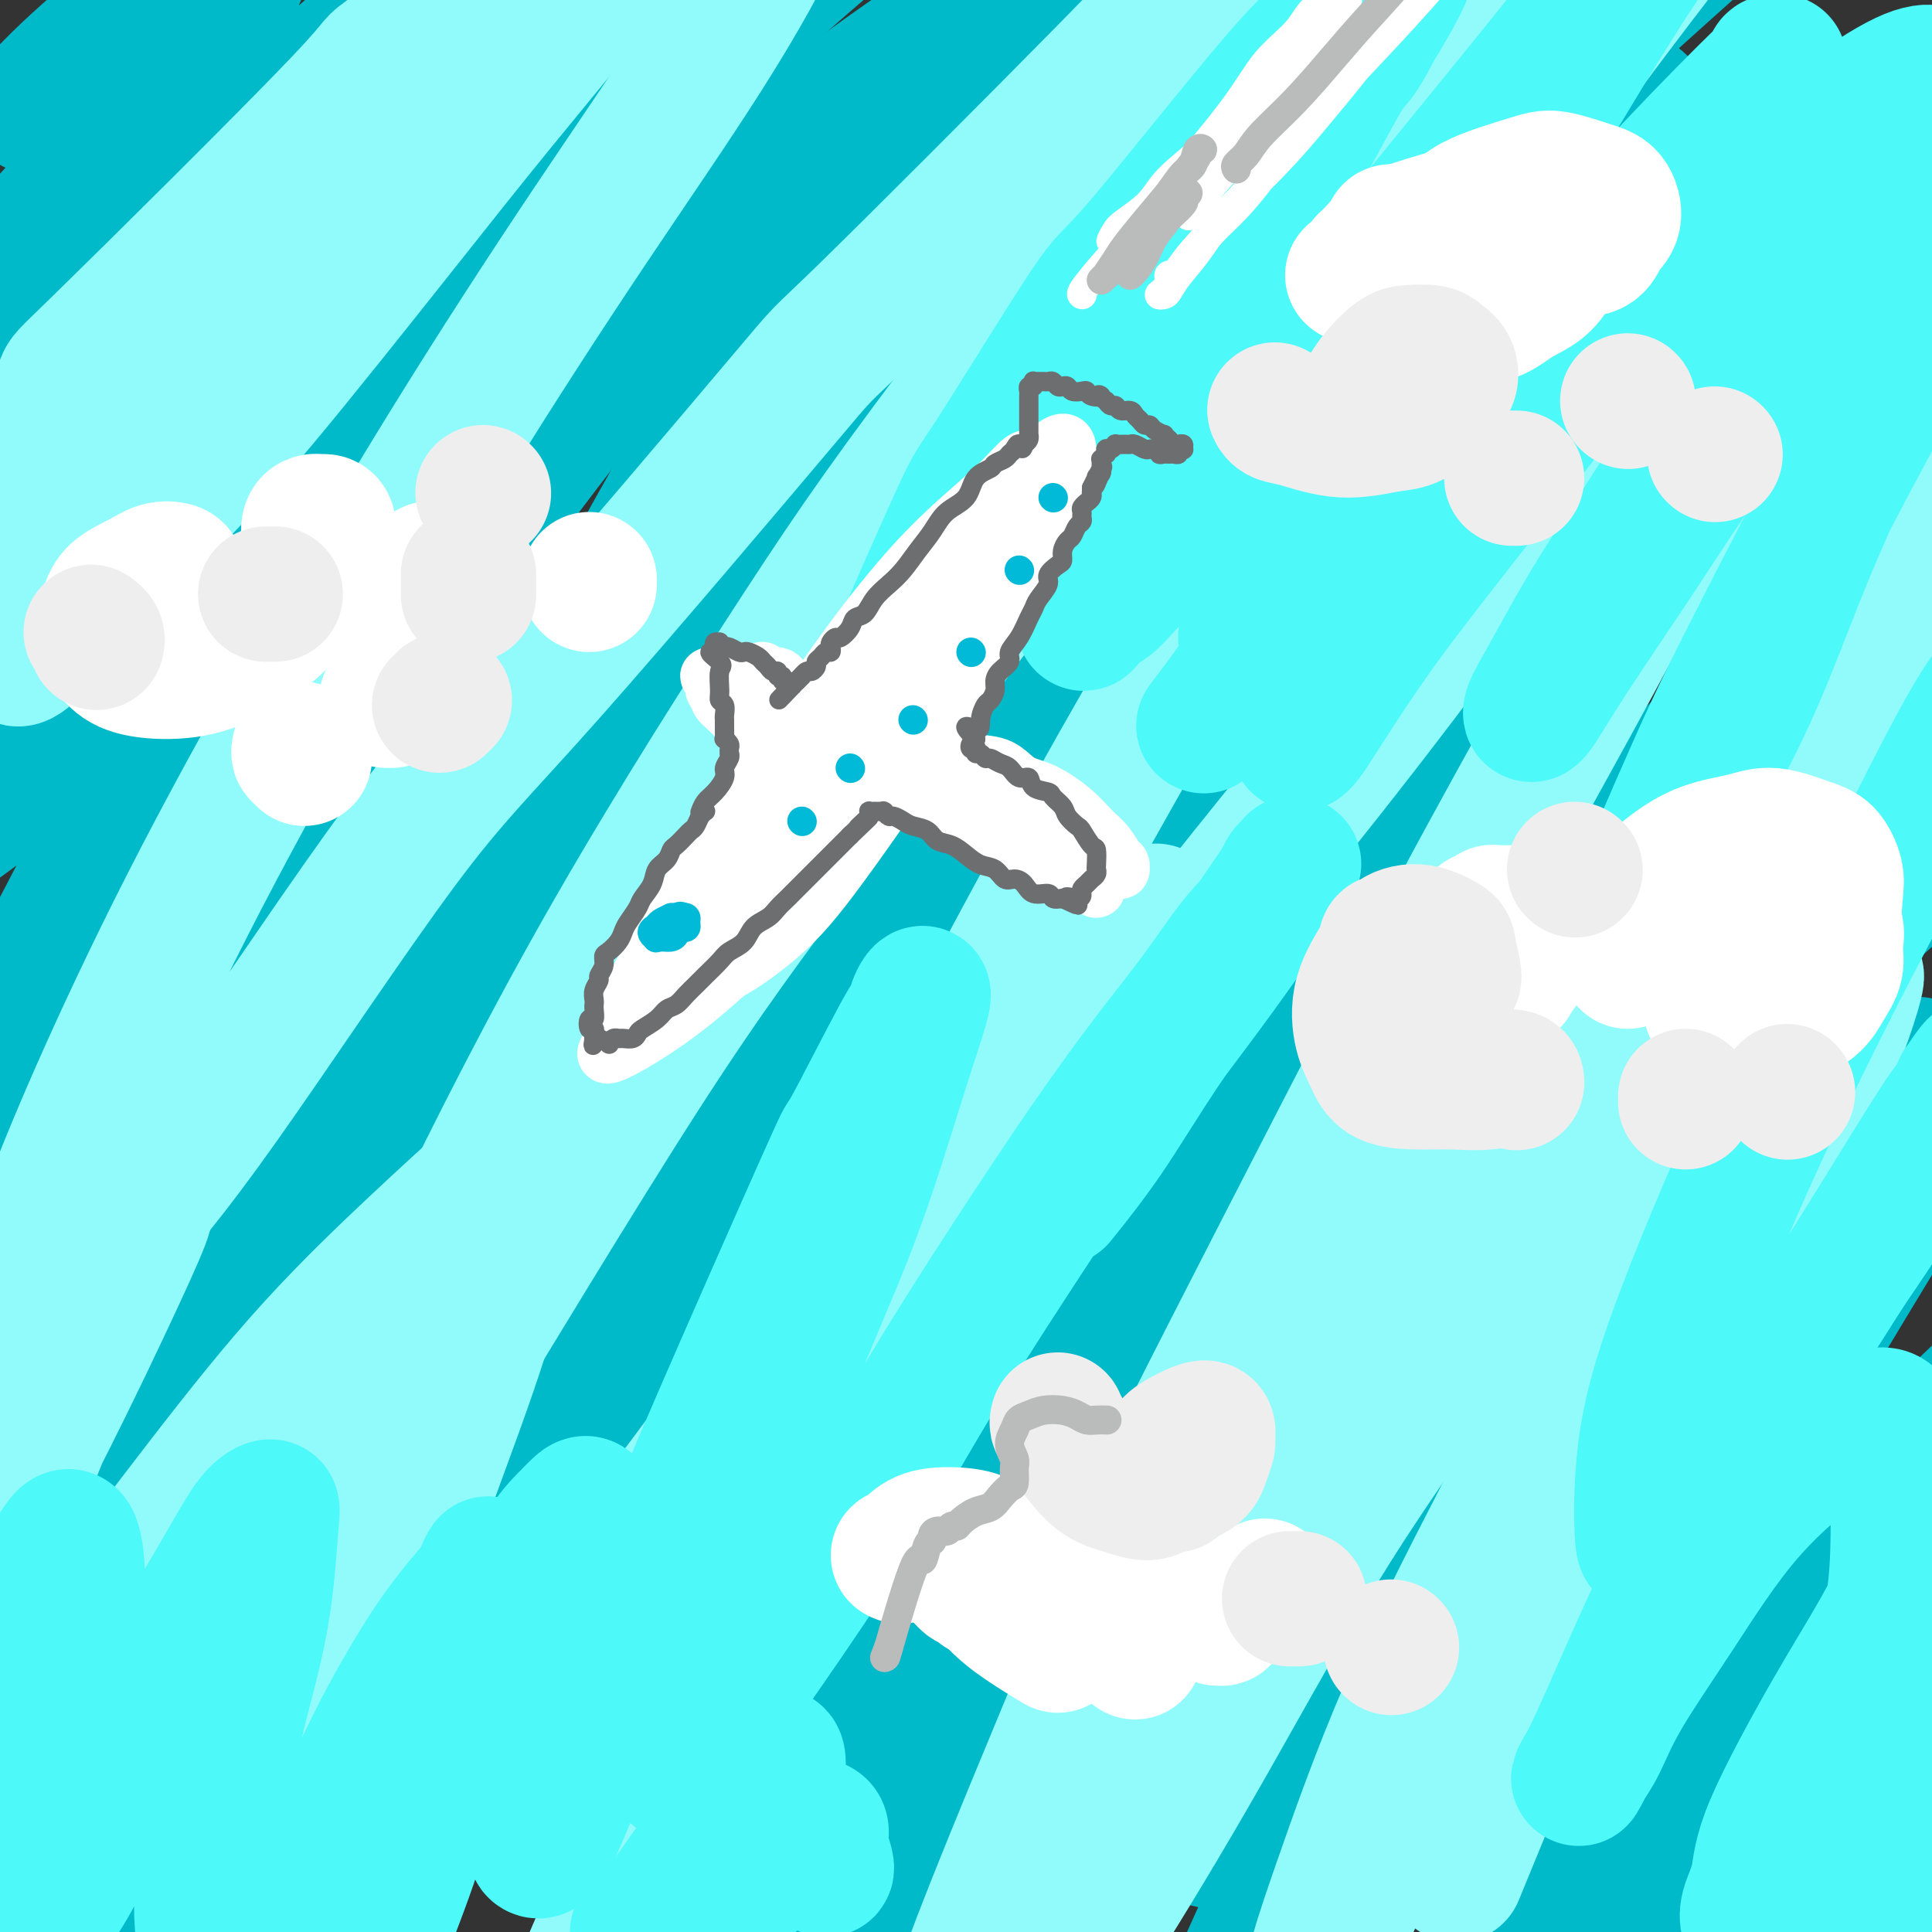
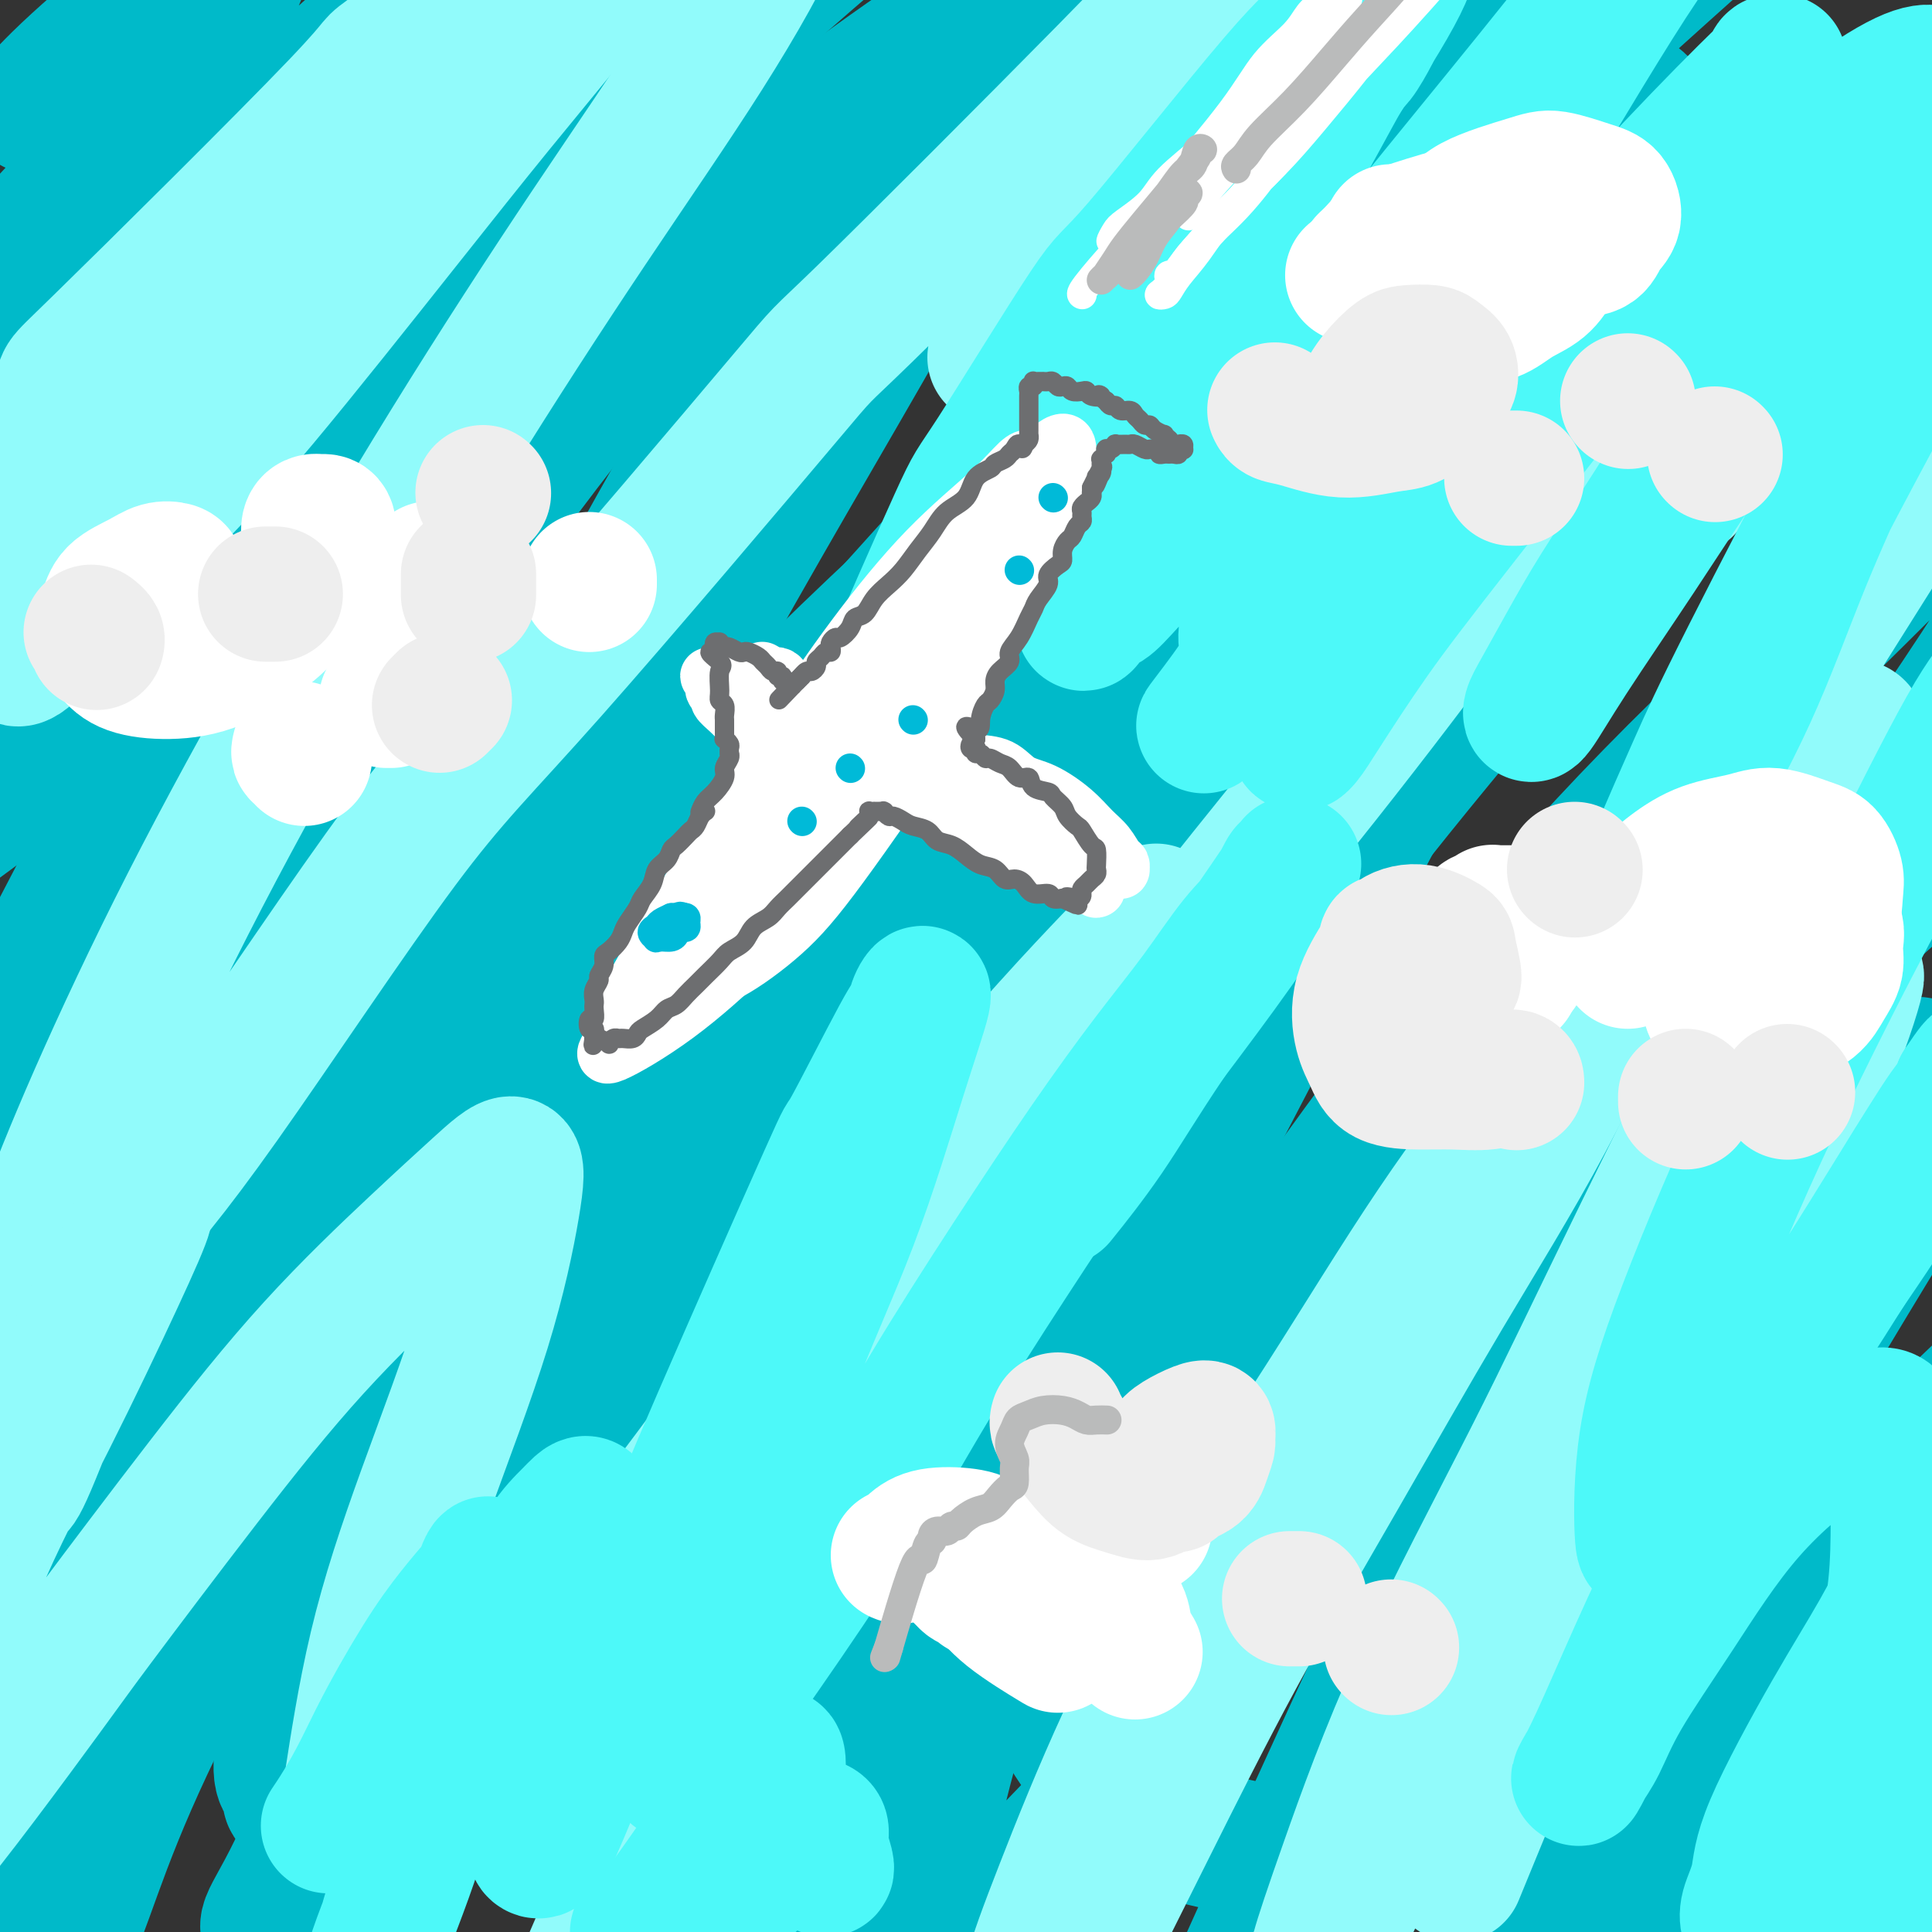
<svg xmlns="http://www.w3.org/2000/svg" viewBox="0 0 400 400" version="1.1">
  <rect x="0" y="0" width="400" height="400" fill="#333333" stroke="none" />
  <g fill="none" stroke="rgb(0,186,201)" stroke-width="28" stroke-linecap="round" stroke-linejoin="round">
    <path d="M7,22c0.486,-0.468 0.972,-0.936 2,-2c1.028,-1.064 2.600,-2.723 5,-5c2.400,-2.277 5.630,-5.173 9,-8c3.370,-2.827 6.882,-5.584 10,-8c3.118,-2.416 5.844,-4.491 8,-6c2.156,-1.509 3.744,-2.453 5,-3c1.256,-0.547 2.180,-0.698 3,-1c0.820,-0.302 1.538,-0.755 2,-1c0.462,-0.245 0.670,-0.281 0,2c-0.670,2.281 -2.216,6.880 -5,12c-2.784,5.120 -6.805,10.762 -11,16c-4.195,5.238 -8.563,10.072 -15,17c-6.437,6.928 -14.944,15.949 -20,22c-5.056,6.051 -6.660,9.131 -9,12c-2.340,2.869 -5.416,5.526 -7,8c-1.584,2.474 -1.678,4.766 -2,6c-0.322,1.234 -0.873,1.412 -1,2c-0.127,0.588 0.171,1.587 2,1c1.829,-0.587 5.190,-2.761 11,-7c5.810,-4.239 14.067,-10.543 22,-17c7.933,-6.457 15.540,-13.069 23,-20c7.460,-6.931 14.772,-14.183 22,-21c7.228,-6.817 14.370,-13.200 21,-19c6.630,-5.800 12.746,-11.016 18,-15c5.254,-3.984 9.647,-6.736 13,-9c3.353,-2.264 5.668,-4.039 7,-5c1.332,-0.961 1.683,-1.108 2,-1c0.317,0.108 0.600,0.472 -1,3c-1.600,2.528 -5.085,7.219 -17,20c-11.915,12.781 -32.262,33.652 -46,49c-13.738,15.348 -20.869,25.174 -28,35" />
    <path d="M30,79c-18.582,22.815 -20.038,26.852 -25,35c-4.962,8.148 -13.429,20.406 -20,32c-6.571,11.594 -11.247,22.524 -13,28c-1.753,5.476 -0.583,5.499 0,6c0.583,0.501 0.581,1.479 4,0c3.419,-1.479 10.261,-5.416 19,-12c8.739,-6.584 19.377,-15.813 30,-25c10.623,-9.187 21.232,-18.330 32,-28c10.768,-9.670 21.694,-19.866 34,-30c12.306,-10.134 25.990,-20.206 39,-30c13.010,-9.794 25.345,-19.311 37,-28c11.655,-8.689 22.629,-16.552 31,-22c8.371,-5.448 14.138,-8.483 19,-11c4.862,-2.517 8.820,-4.515 12,-6c3.180,-1.485 5.581,-2.456 7,-3c1.419,-0.544 1.856,-0.661 3,-1c1.144,-0.339 2.996,-0.900 2,2c-0.996,2.900 -4.840,9.262 -10,17c-5.160,7.738 -11.637,16.851 -27,35c-15.363,18.149 -39.611,45.334 -58,67c-18.389,21.666 -30.919,37.815 -44,57c-13.081,19.185 -26.714,41.408 -38,60c-11.286,18.592 -20.224,33.552 -28,50c-7.776,16.448 -14.390,34.382 -17,42c-2.610,7.618 -1.214,4.919 0,4c1.214,-0.919 2.248,-0.059 7,-4c4.752,-3.941 13.224,-12.683 23,-24c9.776,-11.317 20.858,-25.209 32,-40c11.142,-14.791 22.346,-30.482 35,-47c12.654,-16.518 26.758,-33.862 42,-50c15.242,-16.138 31.621,-31.069 48,-46" />
    <path d="M206,107c16.427,-14.976 33.494,-29.414 48,-42c14.506,-12.586 26.449,-23.318 43,-37c16.551,-13.682 37.709,-30.315 47,-38c9.291,-7.685 6.715,-6.424 9,-8c2.285,-1.576 9.431,-5.990 14,-9c4.569,-3.010 6.563,-4.617 8,-6c1.437,-1.383 2.318,-2.541 3,-3c0.682,-0.459 1.165,-0.219 1,0c-0.165,0.219 -0.976,0.418 -12,10c-11.024,9.582 -32.260,28.548 -50,45c-17.740,16.452 -31.985,30.389 -46,44c-14.015,13.611 -27.799,26.896 -50,55c-22.201,28.104 -52.819,71.026 -73,101c-20.181,29.974 -29.925,46.999 -40,66c-10.075,19.001 -20.480,39.979 -28,57c-7.520,17.021 -12.156,30.086 -16,39c-3.844,8.914 -6.896,13.676 -8,16c-1.104,2.324 -0.260,2.210 0,3c0.260,0.790 -0.063,2.485 2,0c2.063,-2.485 6.513,-9.150 13,-18c6.487,-8.850 15.011,-19.884 23,-31c7.989,-11.116 15.441,-22.314 24,-35c8.559,-12.686 18.223,-26.860 29,-40c10.777,-13.140 22.666,-25.246 35,-39c12.334,-13.754 25.113,-29.158 38,-44c12.887,-14.842 25.882,-29.124 40,-43c14.118,-13.876 29.357,-27.348 44,-40c14.643,-12.652 28.688,-24.484 42,-36c13.312,-11.516 25.892,-22.716 37,-32c11.108,-9.284 20.745,-16.653 28,-22c7.255,-5.347 12.127,-8.674 17,-12" />
    <path d="M428,8c7.561,-5.691 3.965,-2.920 1,0c-2.965,2.920 -5.297,5.988 -15,16c-9.703,10.012 -26.777,26.968 -34,34c-7.223,7.032 -4.595,4.139 -20,22c-15.405,17.861 -48.844,56.475 -71,84c-22.156,27.525 -33.029,43.961 -46,64c-12.971,20.039 -28.038,43.683 -40,66c-11.962,22.317 -20.818,43.309 -28,62c-7.182,18.691 -12.690,35.082 -16,46c-3.310,10.918 -4.422,16.364 -5,19c-0.578,2.636 -0.621,2.463 1,1c1.621,-1.463 4.908,-4.217 10,-11c5.092,-6.783 11.990,-17.596 19,-29c7.010,-11.404 14.131,-23.398 23,-37c8.869,-13.602 19.484,-28.811 30,-44c10.516,-15.189 20.931,-30.356 32,-46c11.069,-15.644 22.793,-31.763 35,-47c12.207,-15.237 24.899,-29.591 38,-43c13.101,-13.409 26.611,-25.875 38,-37c11.389,-11.125 20.655,-20.911 31,-30c10.345,-9.089 21.767,-17.482 27,-21c5.233,-3.518 4.277,-2.161 5,-2c0.723,0.161 3.123,-0.874 -1,8c-4.123,8.874 -14.771,27.658 -25,44c-10.229,16.342 -20.039,30.240 -32,48c-11.961,17.760 -26.074,39.380 -40,62c-13.926,22.620 -27.665,46.241 -40,70c-12.335,23.759 -23.265,47.657 -33,69c-9.735,21.343 -18.275,40.131 -24,54c-5.725,13.869 -8.636,22.820 -10,28c-1.364,5.180 -1.182,6.590 -1,8" />
    <path d="M237,466c-1.803,5.931 -0.809,2.760 1,-2c1.809,-4.760 4.434,-11.109 9,-20c4.566,-8.891 11.075,-20.326 17,-32c5.925,-11.674 11.268,-23.589 18,-36c6.732,-12.411 14.854,-25.320 23,-38c8.146,-12.680 16.316,-25.133 24,-37c7.684,-11.867 14.883,-23.148 22,-33c7.117,-9.852 14.151,-18.276 20,-25c5.849,-6.724 10.514,-11.749 14,-15c3.486,-3.251 5.794,-4.730 8,-6c2.206,-1.270 4.309,-2.332 5,-1c0.691,1.332 -0.029,5.058 -3,12c-2.971,6.942 -8.193,17.101 -15,31c-6.807,13.899 -15.198,31.539 -23,47c-7.802,15.461 -15.014,28.745 -24,50c-8.986,21.255 -19.747,50.482 -25,65c-5.253,14.518 -4.998,14.328 -5,15c-0.002,0.672 -0.261,2.205 1,1c1.261,-1.205 4.041,-5.148 9,-12c4.959,-6.852 12.097,-16.612 19,-27c6.903,-10.388 13.573,-21.405 21,-33c7.427,-11.595 15.613,-23.770 24,-35c8.387,-11.230 16.975,-21.515 26,-32c9.025,-10.485 18.487,-21.171 26,-30c7.513,-8.829 13.075,-15.803 18,-21c4.925,-5.197 9.211,-8.618 12,-11c2.789,-2.382 4.082,-3.724 5,-5c0.918,-1.276 1.463,-2.486 2,-3c0.537,-0.514 1.068,-0.331 1,0c-0.068,0.331 -0.734,0.809 -5,5c-4.266,4.191 -12.133,12.096 -20,20" />
    <path d="M442,258c-12.191,11.838 -30.669,28.932 -42,40c-11.331,11.068 -15.515,16.109 -29,27c-13.485,10.891 -36.273,27.630 -46,35c-9.727,7.370 -6.395,5.370 -14,8c-7.605,2.630 -26.147,9.890 -37,13c-10.853,3.110 -14.019,2.071 -19,1c-4.981,-1.071 -11.779,-2.175 -18,-6c-6.221,-3.825 -11.867,-10.372 -17,-19c-5.133,-8.628 -9.753,-19.337 -12,-31c-2.247,-11.663 -2.123,-24.281 -1,-38c1.123,-13.719 3.243,-28.539 6,-44c2.757,-15.461 6.151,-31.561 11,-47c4.849,-15.439 11.153,-30.215 18,-44c6.847,-13.785 14.236,-26.579 21,-39c6.764,-12.421 12.902,-24.470 19,-34c6.098,-9.530 12.154,-16.542 16,-21c3.846,-4.458 5.481,-6.361 7,-8c1.519,-1.639 2.923,-3.014 2,-1c-0.923,2.014 -4.174,7.417 -12,18c-7.826,10.583 -20.228,26.345 -31,41c-10.772,14.655 -19.914,28.203 -37,53c-17.086,24.797 -42.116,60.843 -58,84c-15.884,23.157 -22.621,33.424 -33,48c-10.379,14.576 -24.401,33.460 -31,42c-6.599,8.540 -5.775,6.737 -6,7c-0.225,0.263 -1.499,2.592 -3,2c-1.501,-0.592 -3.228,-4.106 -3,-11c0.228,-6.894 2.412,-17.167 6,-30c3.588,-12.833 8.581,-28.224 15,-44c6.419,-15.776 14.262,-31.936 24,-49c9.738,-17.064 21.369,-35.032 33,-53" />
    <path d="M171,158c11.584,-17.300 24.044,-34.048 38,-51c13.956,-16.952 29.409,-34.106 45,-50c15.591,-15.894 31.322,-30.529 46,-45c14.678,-14.471 28.303,-28.780 42,-41c13.697,-12.220 27.466,-22.351 38,-30c10.534,-7.649 17.834,-12.817 22,-16c4.166,-3.183 5.197,-4.383 6,-5c0.803,-0.617 1.379,-0.652 1,0c-0.379,0.652 -1.711,1.991 -7,7c-5.289,5.009 -14.534,13.688 -24,22c-9.466,8.312 -19.154,16.256 -39,33c-19.846,16.744 -49.851,42.288 -72,62c-22.149,19.712 -36.444,33.591 -54,52c-17.556,18.409 -38.375,41.346 -56,63c-17.625,21.654 -32.056,42.023 -53,75c-20.944,32.977 -48.401,78.561 -64,108c-15.599,29.439 -19.339,42.734 -24,55c-4.661,12.266 -10.242,23.502 -13,29c-2.758,5.498 -2.691,5.257 -3,6c-0.309,0.743 -0.994,2.470 -1,0c-0.006,-2.470 0.666,-9.139 3,-20c2.334,-10.861 6.331,-25.915 11,-41c4.669,-15.085 10.012,-30.200 16,-46c5.988,-15.800 12.622,-32.284 20,-49c7.378,-16.716 15.502,-33.663 24,-50c8.498,-16.337 17.372,-32.064 26,-48c8.628,-15.936 17.011,-32.079 25,-47c7.989,-14.921 15.585,-28.618 23,-41c7.415,-12.382 14.650,-23.449 21,-33c6.350,-9.551 11.814,-17.586 15,-23c3.186,-5.414 4.093,-8.207 5,-11" />
    <path d="M188,23c11.032,-18.099 6.612,-9.345 1,-4c-5.612,5.345 -12.415,7.283 -17,10c-4.585,2.717 -6.952,6.213 -14,13c-7.048,6.787 -18.777,16.863 -38,41c-19.223,24.137 -45.939,62.333 -65,92c-19.061,29.667 -30.466,50.804 -42,73c-11.534,22.196 -23.196,45.449 -32,64c-8.804,18.551 -14.749,32.398 -19,41c-4.251,8.602 -6.806,11.958 -8,14c-1.194,2.042 -1.025,2.769 -1,-1c0.025,-3.769 -0.093,-12.034 2,-24c2.093,-11.966 6.395,-27.632 12,-44c5.605,-16.368 12.511,-33.439 20,-51c7.489,-17.561 15.562,-35.612 25,-54c9.438,-18.388 20.242,-37.113 31,-55c10.758,-17.887 21.470,-34.934 33,-51c11.530,-16.066 23.877,-31.150 37,-45c13.123,-13.850 27.021,-26.467 40,-38c12.979,-11.533 25.041,-21.981 35,-30c9.959,-8.019 17.817,-13.607 23,-16c5.183,-2.393 7.690,-1.590 10,-3c2.310,-1.410 4.424,-5.033 3,4c-1.424,9.033 -6.384,30.722 -14,51c-7.616,20.278 -17.887,39.145 -31,62c-13.113,22.855 -29.069,49.698 -43,76c-13.931,26.302 -25.836,52.062 -39,88c-13.164,35.938 -27.585,82.055 -34,106c-6.415,23.945 -4.823,25.717 -4,27c0.823,1.283 0.875,2.076 1,3c0.125,0.924 0.321,1.978 4,-3c3.679,-4.978 10.839,-15.989 18,-27" />
    <path d="M82,342c8.349,-12.129 18.223,-27.452 28,-44c9.777,-16.548 19.459,-34.320 30,-52c10.541,-17.680 21.942,-35.266 34,-53c12.058,-17.734 24.772,-35.614 37,-52c12.228,-16.386 23.969,-31.278 36,-45c12.031,-13.722 24.352,-26.274 36,-37c11.648,-10.726 22.624,-19.627 31,-26c8.376,-6.373 14.152,-10.218 18,-12c3.848,-1.782 5.769,-1.502 8,1c2.231,2.502 4.772,7.224 3,18c-1.772,10.776 -7.859,27.605 -15,44c-7.141,16.395 -15.337,32.354 -32,64c-16.663,31.646 -41.793,78.978 -58,111c-16.207,32.022 -23.489,48.733 -30,67c-6.511,18.267 -12.250,38.090 -15,51c-2.750,12.910 -2.511,18.908 -2,23c0.511,4.092 1.293,6.278 5,4c3.707,-2.278 10.337,-9.018 20,-19c9.663,-9.982 22.358,-23.204 35,-38c12.642,-14.796 25.231,-31.164 38,-47c12.769,-15.836 25.719,-31.138 38,-46c12.281,-14.862 23.893,-29.285 36,-42c12.107,-12.715 24.708,-23.724 35,-33c10.292,-9.276 18.273,-16.819 24,-21c5.727,-4.181 9.198,-5.000 11,-6c1.802,-1.000 1.934,-2.182 2,0c0.066,2.182 0.068,7.728 -3,18c-3.068,10.272 -9.204,25.269 -18,42c-8.796,16.731 -20.253,35.197 -31,53c-10.747,17.803 -20.785,34.944 -28,49c-7.215,14.056 -11.608,25.028 -16,36" />
    <path d="M339,350c-3.548,8.679 -4.417,12.375 -5,14c-0.583,1.625 -0.881,1.179 -1,1c-0.119,-0.179 -0.060,-0.089 0,0" />
  </g>
  <g fill="none" stroke="rgb(145,251,251)" stroke-width="28" stroke-linecap="round" stroke-linejoin="round">
    <path d="M3,136c0.468,0.464 0.935,0.928 3,-1c2.065,-1.928 5.726,-6.247 11,-12c5.274,-5.753 12.161,-12.939 18,-19c5.839,-6.061 10.628,-10.998 19,-21c8.372,-10.002 20.325,-25.070 29,-36c8.675,-10.930 14.072,-17.721 20,-25c5.928,-7.279 12.388,-15.045 18,-22c5.612,-6.955 10.377,-13.100 15,-18c4.623,-4.900 9.105,-8.554 13,-13c3.895,-4.446 7.201,-9.683 9,-12c1.799,-2.317 2.089,-1.715 3,-2c0.911,-0.285 2.443,-1.457 1,0c-1.443,1.457 -5.861,5.543 -12,12c-6.139,6.457 -13.998,15.285 -22,24c-8.002,8.715 -16.148,17.317 -25,27c-8.852,9.683 -18.410,20.448 -28,31c-9.590,10.552 -19.213,20.891 -28,31c-8.787,10.109 -16.738,19.988 -24,28c-7.262,8.012 -13.833,14.159 -19,19c-5.167,4.841 -8.929,8.378 -12,11c-3.071,2.622 -5.451,4.329 -7,6c-1.549,1.671 -2.266,3.308 -2,1c0.266,-2.308 1.517,-8.559 1,-11c-0.517,-2.441 -2.802,-1.071 3,-11c5.802,-9.929 19.689,-31.155 24,-39c4.311,-7.845 -0.955,-2.309 10,-13c10.955,-10.691 38.132,-37.611 49,-49c10.868,-11.389 5.429,-7.249 12,-12c6.571,-4.751 25.154,-18.395 36,-26c10.846,-7.605 13.956,-9.173 18,-11c4.044,-1.827 9.022,-3.914 14,-6" />
    <path d="M150,-33c6.512,-3.321 6.792,-3.124 8,-3c1.208,0.124 3.343,0.174 5,0c1.657,-0.174 2.836,-0.574 3,2c0.164,2.574 -0.687,8.120 -4,16c-3.313,7.880 -9.086,18.094 -16,29c-6.914,10.906 -14.967,22.504 -24,36c-9.033,13.496 -19.045,28.891 -29,45c-9.955,16.109 -19.852,32.931 -29,49c-9.148,16.069 -17.547,31.386 -25,46c-7.453,14.614 -13.958,28.525 -19,40c-5.042,11.475 -8.619,20.513 -11,27c-2.381,6.487 -3.565,10.424 -4,13c-0.435,2.576 -0.120,3.792 0,5c0.120,1.208 0.044,2.407 3,0c2.956,-2.407 8.945,-8.421 15,-15c6.055,-6.579 12.175,-13.723 23,-29c10.825,-15.277 26.356,-38.686 37,-53c10.644,-14.314 16.401,-19.531 31,-36c14.599,-16.469 38.039,-44.188 48,-56c9.961,-11.812 6.442,-7.716 17,-18c10.558,-10.284 35.193,-34.949 50,-50c14.807,-15.051 19.787,-20.490 27,-27c7.213,-6.510 16.658,-14.093 23,-19c6.342,-4.907 9.582,-7.138 12,-9c2.418,-1.862 4.014,-3.355 5,-4c0.986,-0.645 1.361,-0.442 2,-1c0.639,-0.558 1.541,-1.876 1,-1c-0.541,0.876 -2.527,3.946 -7,10c-4.473,6.054 -11.435,15.091 -20,26c-8.565,10.909 -18.733,23.688 -30,38c-11.267,14.312 -23.634,30.156 -36,46" />
-     <path d="M206,74c-21.541,28.285 -28.892,38.997 -40,56c-11.108,17.003 -25.971,40.297 -39,63c-13.029,22.703 -24.223,44.813 -34,65c-9.777,20.187 -18.137,38.450 -26,57c-7.863,18.550 -15.230,37.388 -18,45c-2.770,7.612 -0.943,4.000 -1,4c-0.057,0.000 -1.999,3.614 4,-7c5.999,-10.614 19.938,-35.457 26,-46c6.062,-10.543 4.246,-6.788 13,-21c8.754,-14.212 28.078,-46.392 42,-68c13.922,-21.608 22.441,-32.645 33,-47c10.559,-14.355 23.158,-32.029 35,-48c11.842,-15.971 22.927,-30.241 35,-44c12.073,-13.759 25.133,-27.008 37,-40c11.867,-12.992 22.541,-25.726 33,-37c10.459,-11.274 20.703,-21.089 30,-30c9.297,-8.911 17.648,-16.917 24,-23c6.352,-6.083 10.706,-10.243 14,-13c3.294,-2.757 5.526,-4.113 7,-5c1.474,-0.887 2.188,-1.307 3,-2c0.812,-0.693 1.723,-1.660 1,0c-0.723,1.660 -3.080,5.947 -8,13c-4.920,7.053 -12.402,16.873 -21,28c-8.598,11.127 -18.312,23.562 -29,38c-10.688,14.438 -22.352,30.880 -33,46c-10.648,15.120 -20.282,28.917 -36,55c-15.718,26.083 -37.521,64.450 -52,92c-14.479,27.550 -21.633,44.281 -30,62c-8.367,17.719 -17.945,36.424 -25,53c-7.055,16.576 -11.587,31.022 -15,41c-3.413,9.978 -5.706,15.489 -8,21" />
    <path d="M128,382c-3.612,10.651 -1.144,6.278 2,0c3.144,-6.278 6.962,-14.459 11,-23c4.038,-8.541 8.297,-17.440 10,-21c1.703,-3.560 0.852,-1.780 0,0" />
    <path d="M3,308c0.413,0.043 0.827,0.087 3,-5c2.173,-5.087 6.106,-15.304 9,-22c2.894,-6.696 4.750,-9.869 7,-14c2.250,-4.131 4.896,-9.219 6,-12c1.104,-2.781 0.666,-3.255 1,-4c0.334,-0.745 1.439,-1.760 1,0c-0.439,1.760 -2.423,6.295 -6,14c-3.577,7.705 -8.748,18.579 -14,29c-5.252,10.421 -10.585,20.389 -15,31c-4.415,10.611 -7.913,21.865 -11,31c-3.087,9.135 -5.762,16.150 -7,21c-1.238,4.850 -1.038,7.535 -1,9c0.038,1.465 -0.087,1.712 0,3c0.087,1.288 0.385,3.619 7,-4c6.615,-7.619 19.549,-25.188 26,-34c6.451,-8.812 6.421,-8.869 11,-15c4.579,-6.131 13.767,-18.338 22,-29c8.233,-10.662 15.512,-19.779 23,-28c7.488,-8.221 15.184,-15.545 21,-21c5.816,-5.455 9.750,-9.042 13,-12c3.250,-2.958 5.816,-5.288 7,-5c1.184,0.288 0.986,3.195 0,9c-0.986,5.805 -2.761,14.508 -6,25c-3.239,10.492 -7.940,22.773 -12,34c-4.060,11.227 -7.477,21.400 -10,32c-2.523,10.600 -4.153,21.628 -5,27c-0.847,5.372 -0.912,5.089 1,5c1.912,-0.089 5.801,0.017 11,-3c5.199,-3.017 11.707,-9.159 19,-17c7.293,-7.841 15.369,-17.383 23,-27c7.631,-9.617 14.815,-19.308 22,-29" />
    <path d="M149,297c11.005,-14.260 16.017,-21.909 23,-31c6.983,-9.091 15.936,-19.622 24,-29c8.064,-9.378 15.238,-17.601 21,-24c5.762,-6.399 10.111,-10.973 13,-14c2.889,-3.027 4.318,-4.507 5,-5c0.682,-0.493 0.617,0.002 2,-2c1.383,-2.002 4.216,-6.500 1,0c-3.216,6.500 -12.479,23.997 -17,32c-4.521,8.003 -4.298,6.511 -13,20c-8.702,13.489 -26.327,41.960 -42,71c-15.673,29.040 -29.393,58.651 -38,78c-8.607,19.349 -12.101,28.437 -14,34c-1.899,5.563 -2.203,7.602 -3,10c-0.797,2.398 -2.088,5.157 -3,7c-0.912,1.843 -1.446,2.771 2,-6c3.446,-8.771 10.873,-27.241 18,-43c7.127,-15.759 13.955,-28.805 22,-44c8.045,-15.195 17.307,-32.538 27,-49c9.693,-16.462 19.815,-32.044 30,-48c10.185,-15.956 20.432,-32.287 31,-47c10.568,-14.713 21.457,-27.809 32,-41c10.543,-13.191 20.741,-26.477 30,-39c9.259,-12.523 17.581,-24.284 25,-34c7.419,-9.716 13.936,-17.389 19,-24c5.064,-6.611 8.675,-12.162 12,-16c3.325,-3.838 6.363,-5.962 9,-8c2.637,-2.038 4.872,-3.988 6,-5c1.128,-1.012 1.148,-1.086 2,-1c0.852,0.086 2.537,0.331 2,4c-0.537,3.669 -3.296,10.763 -8,21c-4.704,10.237 -11.352,23.619 -18,37" />
-     <path d="M349,101c-11.232,22.405 -26.313,49.417 -36,67c-9.687,17.583 -13.980,25.737 -26,49c-12.020,23.263 -31.768,61.634 -40,78c-8.232,16.366 -4.950,10.727 -11,26c-6.050,15.273 -21.432,51.459 -30,73c-8.568,21.541 -10.321,28.439 -12,35c-1.679,6.561 -3.285,12.787 -4,16c-0.715,3.213 -0.539,3.413 0,4c0.539,0.587 1.441,1.561 4,-1c2.559,-2.561 6.775,-8.656 13,-18c6.225,-9.344 14.459,-21.937 22,-34c7.541,-12.063 14.390,-23.595 22,-37c7.610,-13.405 15.982,-28.682 25,-43c9.018,-14.318 18.683,-27.675 29,-42c10.317,-14.325 21.288,-29.616 31,-44c9.712,-14.384 18.167,-27.862 27,-41c8.833,-13.138 18.044,-25.938 26,-36c7.956,-10.062 14.657,-17.386 19,-23c4.343,-5.614 6.326,-9.517 8,-12c1.674,-2.483 3.037,-3.546 4,-5c0.963,-1.454 1.527,-3.299 0,-1c-1.527,2.299 -5.145,8.744 -9,14c-3.855,5.256 -7.948,9.325 -22,27c-14.052,17.675 -38.062,48.955 -48,62c-9.938,13.045 -5.805,7.855 -16,24c-10.195,16.145 -34.719,53.627 -50,77c-15.281,23.373 -21.318,32.639 -28,44c-6.682,11.361 -14.007,24.818 -18,33c-3.993,8.182 -4.652,11.087 -5,13c-0.348,1.913 -0.385,2.832 0,2c0.385,-0.832 1.193,-3.416 2,-6" />
    <path d="M226,402c2.200,-4.399 6.701,-13.397 12,-24c5.299,-10.603 11.396,-22.812 18,-35c6.604,-12.188 13.716,-24.355 21,-37c7.284,-12.645 14.739,-25.770 22,-38c7.261,-12.230 14.326,-23.567 21,-36c6.674,-12.433 12.956,-25.963 20,-39c7.044,-13.037 14.850,-25.581 22,-37c7.150,-11.419 13.643,-21.714 22,-35c8.357,-13.286 18.578,-29.564 24,-38c5.422,-8.436 6.044,-9.029 6,-9c-0.044,0.029 -0.755,0.681 0,0c0.755,-0.681 2.974,-2.694 -3,5c-5.974,7.694 -20.143,25.095 -31,40c-10.857,14.905 -18.402,27.313 -27,42c-8.598,14.687 -18.250,31.653 -28,49c-9.750,17.347 -19.600,35.075 -29,52c-9.400,16.925 -18.352,33.047 -27,48c-8.648,14.953 -16.994,28.735 -24,42c-7.006,13.265 -12.673,26.012 -17,35c-4.327,8.988 -7.313,14.218 -9,17c-1.687,2.782 -2.074,3.117 -3,4c-0.926,0.883 -2.391,2.315 -2,0c0.391,-2.315 2.638,-8.376 6,-17c3.362,-8.624 7.838,-19.812 13,-31c5.162,-11.188 11.011,-22.377 18,-34c6.989,-11.623 15.119,-23.681 23,-36c7.881,-12.319 15.515,-24.900 23,-36c7.485,-11.100 14.823,-20.719 25,-34c10.177,-13.281 23.193,-30.223 30,-39c6.807,-8.777 7.403,-9.388 8,-10" />
    <path d="M360,171c13.517,-16.437 15.809,-16.029 17,-16c1.191,0.029 1.282,-0.321 3,-2c1.718,-1.679 5.064,-4.686 5,0c-0.064,4.686 -3.539,17.064 -5,22c-1.461,4.936 -0.906,2.430 -8,16c-7.094,13.570 -21.835,43.215 -32,64c-10.165,20.785 -15.755,32.710 -23,47c-7.245,14.290 -16.146,30.944 -23,46c-6.854,15.056 -11.662,28.515 -15,38c-3.338,9.485 -5.207,14.996 -6,18c-0.793,3.004 -0.511,3.503 -1,4c-0.489,0.497 -1.750,0.994 -1,0c0.750,-0.994 3.512,-3.478 7,-10c3.488,-6.522 7.704,-17.082 13,-28c5.296,-10.918 11.674,-22.192 18,-34c6.326,-11.808 12.601,-24.148 19,-36c6.399,-11.852 12.921,-23.215 19,-34c6.079,-10.785 11.715,-20.993 16,-29c4.285,-8.007 7.220,-13.813 10,-18c2.780,-4.187 5.404,-6.756 7,-9c1.596,-2.244 2.163,-4.165 3,-6c0.837,-1.835 1.944,-3.586 1,0c-0.944,3.586 -3.938,12.508 -9,24c-5.062,11.492 -12.192,25.555 -20,41c-7.808,15.445 -16.294,32.274 -26,54c-9.706,21.726 -20.630,48.350 -25,59c-4.370,10.650 -2.185,5.325 0,0" />
  </g>
  <g fill="none" stroke="rgb(77,249,249)" stroke-width="28" stroke-linecap="round" stroke-linejoin="round">
    <path d="M376,59c-1.001,0.350 -2.002,0.700 -3,2c-0.998,1.300 -1.995,3.551 -4,6c-2.005,2.449 -5.020,5.096 -10,12c-4.980,6.904 -11.927,18.066 -17,26c-5.073,7.934 -8.274,12.640 -11,17c-2.726,4.360 -4.978,8.373 -7,12c-2.022,3.627 -3.814,6.868 -5,9c-1.186,2.132 -1.768,3.156 -2,4c-0.232,0.844 -0.116,1.509 1,0c1.116,-1.509 3.233,-5.193 7,-11c3.767,-5.807 9.185,-13.736 14,-21c4.815,-7.264 9.029,-13.861 14,-21c4.971,-7.139 10.701,-14.819 16,-22c5.299,-7.181 10.169,-13.864 15,-20c4.831,-6.136 9.625,-11.724 14,-17c4.375,-5.276 8.333,-10.241 12,-14c3.667,-3.759 7.042,-6.312 9,-8c1.958,-1.688 2.497,-2.512 4,-5c1.503,-2.488 3.969,-6.640 2,0c-1.969,6.640 -8.372,24.073 -12,33c-3.628,8.927 -4.480,9.347 -8,15c-3.520,5.653 -9.708,16.537 -18,32c-8.292,15.463 -18.690,35.504 -25,48c-6.310,12.496 -8.533,17.445 -11,23c-2.467,5.555 -5.177,11.714 -7,16c-1.823,4.286 -2.757,6.699 -3,8c-0.243,1.301 0.205,1.491 0,2c-0.205,0.509 -1.063,1.338 0,-1c1.063,-2.338 4.048,-7.843 8,-15c3.952,-7.157 8.872,-15.965 13,-25c4.128,-9.035 7.465,-18.296 11,-27c3.535,-8.704 7.267,-16.852 11,-25" />
    <path d="M384,92c8.554,-18.181 8.438,-18.135 10,-23c1.562,-4.865 4.800,-14.642 7,-21c2.200,-6.358 3.361,-9.295 4,-13c0.639,-3.705 0.755,-8.176 1,-11c0.245,-2.824 0.617,-3.999 0,-5c-0.617,-1.001 -2.224,-1.826 -4,-3c-1.776,-1.174 -3.720,-2.696 -14,4c-10.280,6.696 -28.897,21.610 -37,28c-8.103,6.390 -5.694,4.258 -13,14c-7.306,9.742 -24.329,31.360 -35,45c-10.671,13.640 -14.990,19.303 -19,25c-4.010,5.697 -7.710,11.427 -10,15c-2.290,3.573 -3.171,4.990 -4,6c-0.829,1.010 -1.605,1.615 -1,0c0.605,-1.615 2.591,-5.450 6,-12c3.409,-6.550 8.241,-15.817 14,-25c5.759,-9.183 12.446,-18.283 19,-27c6.554,-8.717 12.975,-17.051 19,-25c6.025,-7.949 11.655,-15.512 17,-22c5.345,-6.488 10.405,-11.902 14,-16c3.595,-4.098 5.726,-6.881 7,-9c1.274,-2.119 1.693,-3.575 2,-4c0.307,-0.425 0.504,0.179 1,0c0.496,-0.179 1.291,-1.143 -1,1c-2.291,2.143 -7.666,7.392 -15,15c-7.334,7.608 -16.625,17.574 -25,27c-8.375,9.426 -15.832,18.310 -23,27c-7.168,8.690 -14.045,17.186 -22,27c-7.955,9.814 -16.987,20.947 -21,26c-4.013,5.053 -3.006,4.027 -2,3" />
    <path d="M259,139c-17.431,20.323 -7.010,8.131 -3,2c4.010,-6.131 1.607,-6.199 2,-10c0.393,-3.801 3.581,-11.333 11,-24c7.419,-12.667 19.068,-30.469 27,-43c7.932,-12.531 12.145,-19.791 17,-28c4.855,-8.209 10.351,-17.368 15,-25c4.649,-7.632 8.451,-13.736 12,-19c3.549,-5.264 6.844,-9.689 9,-13c2.156,-3.311 3.174,-5.508 4,-7c0.826,-1.492 1.460,-2.281 2,-3c0.540,-0.719 0.986,-1.370 -1,1c-1.986,2.370 -6.402,7.762 -13,16c-6.598,8.238 -15.377,19.322 -24,30c-8.623,10.678 -17.090,20.949 -26,32c-8.910,11.051 -18.262,22.883 -26,33c-7.738,10.117 -13.861,18.521 -19,25c-5.139,6.479 -9.295,11.035 -12,14c-2.705,2.965 -3.960,4.341 -5,5c-1.040,0.659 -1.866,0.601 -3,2c-1.134,1.399 -2.578,4.253 -1,-1c1.578,-5.253 6.178,-18.614 8,-25c1.822,-6.386 0.867,-5.797 5,-14c4.133,-8.203 13.353,-25.197 19,-35c5.647,-9.803 7.720,-12.415 11,-18c3.280,-5.585 7.769,-14.143 10,-18c2.231,-3.857 2.206,-3.014 3,-4c0.794,-0.986 2.406,-3.803 3,-5c0.594,-1.197 0.170,-0.774 -1,1c-1.170,1.774 -3.084,4.901 -7,11c-3.916,6.099 -9.833,15.171 -16,24c-6.167,8.829 -12.583,17.414 -19,26" />
    <path d="M241,69c-10.269,14.298 -14.443,19.042 -20,26c-5.557,6.958 -12.497,16.128 -18,23c-5.503,6.872 -9.568,11.445 -12,14c-2.432,2.555 -3.229,3.091 -5,6c-1.771,2.909 -4.516,8.190 -2,2c2.516,-6.190 10.292,-23.849 14,-32c3.708,-8.151 3.346,-6.792 8,-14c4.654,-7.208 14.324,-22.984 19,-30c4.676,-7.016 4.360,-5.271 11,-13c6.640,-7.729 20.238,-24.931 28,-34c7.762,-9.069 9.688,-10.005 13,-13c3.312,-2.995 8.010,-8.049 10,-10c1.990,-1.951 1.270,-0.797 2,-1c0.730,-0.203 2.908,-1.761 2,1c-0.908,2.761 -4.904,9.842 -11,19c-6.096,9.158 -14.294,20.393 -23,33c-8.706,12.607 -17.921,26.587 -25,37c-7.079,10.413 -12.023,17.261 -14,20c-1.977,2.739 -0.989,1.370 0,0" />
-     <path d="M-7,366c0.374,-0.941 0.747,-1.883 1,-3c0.253,-1.117 0.385,-2.410 1,-5c0.615,-2.590 1.712,-6.476 4,-12c2.288,-5.524 5.767,-12.687 8,-17c2.233,-4.313 3.221,-5.777 4,-7c0.779,-1.223 1.351,-2.204 2,-3c0.649,-0.796 1.375,-1.408 2,0c0.625,1.408 1.148,4.837 1,10c-0.148,5.163 -0.968,12.059 -2,19c-1.032,6.941 -2.276,13.927 -3,20c-0.724,6.073 -0.927,11.232 -1,15c-0.073,3.768 -0.014,6.144 0,8c0.014,1.856 -0.016,3.193 0,4c0.016,0.807 0.077,1.086 1,0c0.923,-1.086 2.708,-3.535 5,-8c2.292,-4.465 5.092,-10.946 8,-18c2.908,-7.054 5.925,-14.680 9,-21c3.075,-6.320 6.208,-11.334 9,-16c2.792,-4.666 5.242,-8.983 7,-12c1.758,-3.017 2.823,-4.735 4,-6c1.177,-1.265 2.465,-2.076 3,-2c0.535,0.076 0.318,1.038 0,5c-0.318,3.962 -0.736,10.922 -2,18c-1.264,7.078 -3.372,14.274 -5,21c-1.628,6.726 -2.774,12.983 -4,19c-1.226,6.017 -2.530,11.793 -3,16c-0.470,4.207 -0.105,6.844 0,9c0.105,2.156 -0.049,3.832 0,5c0.049,1.168 0.302,1.829 1,2c0.698,0.171 1.842,-0.146 4,-2c2.158,-1.854 5.331,-5.244 9,-10c3.669,-4.756 7.835,-10.878 12,-17" />
    <path d="M68,378c5.060,-7.420 7.210,-12.470 10,-18c2.790,-5.530 6.220,-11.540 9,-16c2.780,-4.460 4.911,-7.368 7,-10c2.089,-2.632 4.136,-4.987 5,-6c0.864,-1.013 0.546,-0.685 1,-2c0.454,-1.315 1.680,-4.271 1,0c-0.680,4.271 -3.267,15.771 -5,22c-1.733,6.229 -2.613,7.186 -4,12c-1.387,4.814 -3.282,13.484 -6,22c-2.718,8.516 -6.260,16.879 -8,22c-1.740,5.121 -1.676,6.999 -2,8c-0.324,1.001 -1.034,1.123 -1,1c0.034,-0.123 0.811,-0.492 2,-4c1.189,-3.508 2.788,-10.156 5,-17c2.212,-6.844 5.037,-13.886 8,-21c2.963,-7.114 6.064,-14.301 9,-21c2.936,-6.699 5.708,-12.911 8,-18c2.292,-5.089 4.105,-9.055 6,-12c1.895,-2.945 3.873,-4.870 5,-6c1.127,-1.130 1.404,-1.466 2,-2c0.596,-0.534 1.512,-1.265 2,0c0.488,1.265 0.548,4.528 0,10c-0.548,5.472 -1.703,13.154 -3,20c-1.297,6.846 -2.735,12.856 -4,18c-1.265,5.144 -2.356,9.422 -3,13c-0.644,3.578 -0.841,6.456 -1,8c-0.159,1.544 -0.280,1.754 0,2c0.280,0.246 0.960,0.528 2,-1c1.040,-1.528 2.440,-4.865 5,-11c2.560,-6.135 6.280,-15.067 10,-24" />
    <path d="M128,347c4.574,-10.300 7.509,-19.052 10,-26c2.491,-6.948 4.537,-12.094 11,-27c6.463,-14.906 17.341,-39.572 22,-50c4.659,-10.428 3.098,-6.618 5,-10c1.902,-3.382 7.269,-13.955 10,-19c2.731,-5.045 2.828,-4.560 3,-5c0.172,-0.440 0.420,-1.803 1,-3c0.580,-1.197 1.491,-2.228 1,0c-0.491,2.228 -2.385,7.714 -5,16c-2.615,8.286 -5.951,19.373 -10,30c-4.049,10.627 -8.813,20.794 -13,32c-4.187,11.206 -7.799,23.453 -11,34c-3.201,10.547 -5.991,19.396 -8,26c-2.009,6.604 -3.236,10.963 -4,14c-0.764,3.037 -1.064,4.752 -1,6c0.064,1.248 0.494,2.028 1,2c0.506,-0.028 1.089,-0.865 4,-5c2.911,-4.135 8.149,-11.567 14,-20c5.851,-8.433 12.315,-17.867 18,-27c5.685,-9.133 10.590,-17.964 16,-27c5.410,-9.036 11.324,-18.278 17,-27c5.676,-8.722 11.115,-16.923 16,-24c4.885,-7.077 9.215,-13.029 13,-18c3.785,-4.971 7.026,-8.961 10,-13c2.974,-4.039 5.681,-8.128 8,-11c2.319,-2.872 4.251,-4.528 6,-7c1.749,-2.472 3.314,-5.759 4,-7c0.686,-1.241 0.493,-0.436 1,-1c0.507,-0.564 1.713,-2.498 0,0c-1.713,2.498 -6.347,9.428 -11,16c-4.653,6.572 -9.327,12.786 -14,19" />
    <path d="M242,215c-6.119,9.071 -9.417,14.750 -13,20c-3.583,5.250 -7.452,10.071 -9,12c-1.548,1.929 -0.774,0.964 0,0" />
    <path d="M374,391c0.369,0.273 0.737,0.546 1,0c0.263,-0.546 0.420,-1.910 1,-4c0.580,-2.090 1.582,-4.906 3,-9c1.418,-4.094 3.253,-9.467 5,-14c1.747,-4.533 3.405,-8.225 5,-12c1.595,-3.775 3.126,-7.634 4,-11c0.874,-3.366 1.090,-6.238 2,-9c0.910,-2.762 2.516,-5.414 3,-7c0.484,-1.586 -0.152,-2.106 0,-3c0.152,-0.894 1.091,-2.164 1,-2c-0.091,0.164 -1.213,1.760 -3,5c-1.787,3.240 -4.237,8.124 -7,13c-2.763,4.876 -5.837,9.745 -10,17c-4.163,7.255 -9.416,16.898 -12,23c-2.584,6.102 -2.500,8.665 -3,11c-0.500,2.335 -1.583,4.442 -2,6c-0.417,1.558 -0.166,2.567 0,3c0.166,0.433 0.247,0.288 1,0c0.753,-0.288 2.177,-0.721 5,-3c2.823,-2.279 7.044,-6.405 11,-11c3.956,-4.595 7.648,-9.659 11,-14c3.352,-4.341 6.364,-7.957 10,-12c3.636,-4.043 7.897,-8.511 11,-12c3.103,-3.489 5.049,-5.998 7,-8c1.951,-2.002 3.909,-3.496 5,-4c1.091,-0.504 1.317,-0.019 2,0c0.683,0.019 1.822,-0.428 2,1c0.178,1.428 -0.606,4.731 -2,10c-1.394,5.269 -3.398,12.506 -6,19c-2.602,6.494 -5.801,12.247 -9,18" />
    <path d="M410,382c-4.917,11.016 -8.711,15.057 -11,18c-2.289,2.943 -3.074,4.790 -4,6c-0.926,1.210 -1.993,1.785 -3,2c-1.007,0.215 -1.953,0.069 -3,0c-1.047,-0.069 -2.193,-0.063 -3,-5c-0.807,-4.937 -1.274,-14.819 -1,-22c0.274,-7.181 1.289,-11.661 2,-17c0.711,-5.339 1.119,-11.536 2,-17c0.881,-5.464 2.233,-10.194 3,-15c0.767,-4.806 0.947,-9.686 1,-14c0.053,-4.314 -0.020,-8.062 0,-11c0.020,-2.938 0.133,-5.067 0,-7c-0.133,-1.933 -0.512,-3.670 -1,-5c-0.488,-1.330 -1.085,-2.253 -3,-2c-1.915,0.253 -5.149,1.684 -10,5c-4.851,3.316 -11.320,8.518 -17,15c-5.680,6.482 -10.572,14.242 -15,21c-4.428,6.758 -8.393,12.512 -11,17c-2.607,4.488 -3.858,7.711 -5,10c-1.142,2.289 -2.177,3.646 -3,5c-0.823,1.354 -1.433,2.705 -1,2c0.433,-0.705 1.911,-3.468 4,-8c2.089,-4.532 4.789,-10.835 8,-18c3.211,-7.165 6.933,-15.193 11,-23c4.067,-7.807 8.479,-15.392 12,-22c3.521,-6.608 6.151,-12.238 11,-20c4.849,-7.762 11.915,-17.654 16,-24c4.085,-6.346 5.188,-9.144 7,-12c1.812,-2.856 4.334,-5.769 6,-8c1.666,-2.231 2.476,-3.780 3,-5c0.524,-1.220 0.762,-2.110 1,-3" />
    <path d="M406,225c5.439,-8.135 2.537,-2.473 1,0c-1.537,2.473 -1.707,1.758 -4,5c-2.293,3.242 -6.708,10.440 -12,19c-5.292,8.560 -11.462,18.483 -17,27c-5.538,8.517 -10.443,15.630 -14,21c-3.557,5.370 -5.766,8.997 -8,12c-2.234,3.003 -4.494,5.382 -6,7c-1.506,1.618 -2.257,2.473 -3,3c-0.743,0.527 -1.479,0.724 -2,1c-0.521,0.276 -0.828,0.631 -1,-3c-0.172,-3.631 -0.208,-11.247 1,-19c1.208,-7.753 3.662,-15.644 8,-27c4.338,-11.356 10.561,-26.179 18,-42c7.439,-15.821 16.095,-32.641 20,-40c3.905,-7.359 3.059,-5.257 6,-11c2.941,-5.743 9.667,-19.332 14,-27c4.333,-7.668 6.271,-9.417 8,-12c1.729,-2.583 3.249,-6.002 4,-8c0.751,-1.998 0.732,-2.577 1,-3c0.268,-0.423 0.824,-0.692 1,-1c0.176,-0.308 -0.028,-0.655 -1,1c-0.972,1.655 -2.714,5.314 -6,12c-3.286,6.686 -8.118,16.400 -14,26c-5.882,9.600 -12.814,19.084 -18,26c-5.186,6.916 -8.624,11.262 -10,13c-1.376,1.738 -0.688,0.869 0,0" />
    <path d="M132,400c0.421,0.010 0.843,0.020 1,0c0.157,-0.020 0.050,-0.070 0,0c-0.050,0.070 -0.042,0.259 1,-1c1.042,-1.259 3.119,-3.966 6,-8c2.881,-4.034 6.565,-9.395 9,-13c2.435,-3.605 3.620,-5.452 5,-7c1.380,-1.548 2.956,-2.795 4,-4c1.044,-1.205 1.556,-2.367 2,-3c0.444,-0.633 0.819,-0.738 1,0c0.181,0.738 0.168,2.320 0,4c-0.168,1.680 -0.490,3.460 -1,6c-0.510,2.540 -1.207,5.842 -2,8c-0.793,2.158 -1.683,3.172 -2,4c-0.317,0.828 -0.062,1.471 0,2c0.062,0.529 -0.068,0.944 0,1c0.068,0.056 0.333,-0.248 1,-1c0.667,-0.752 1.737,-1.953 3,-3c1.263,-1.047 2.721,-1.939 4,-3c1.279,-1.061 2.380,-2.291 3,-3c0.620,-0.709 0.758,-0.898 1,-1c0.242,-0.102 0.587,-0.118 1,0c0.413,0.118 0.895,0.372 1,1c0.105,0.628 -0.168,1.632 0,3c0.168,1.368 0.776,3.099 1,4c0.224,0.901 0.064,0.972 0,1c-0.064,0.028 -0.032,0.014 0,0" />
  </g>
  <g fill="none" stroke="rgb(255,255,255)" stroke-width="28" stroke-linecap="round" stroke-linejoin="round">
    <path d="M363,198c-0.101,0.448 -0.202,0.895 0,1c0.202,0.105 0.706,-0.133 1,0c0.294,0.133 0.378,0.636 1,1c0.622,0.364 1.781,0.587 2,1c0.219,0.413 -0.502,1.014 0,1c0.502,-0.014 2.226,-0.643 3,-1c0.774,-0.357 0.596,-0.442 1,-1c0.404,-0.558 1.388,-1.588 2,-3c0.612,-1.412 0.852,-3.207 1,-4c0.148,-0.793 0.205,-0.584 0,-1c-0.205,-0.416 -0.670,-1.458 -1,-2c-0.330,-0.542 -0.523,-0.585 -2,0c-1.477,0.585 -4.239,1.800 -6,3c-1.761,1.200 -2.523,2.387 -5,5c-2.477,2.613 -6.671,6.653 -6,10c0.671,3.347 6.206,6.003 8,7c1.794,0.997 -0.155,0.336 0,0c0.155,-0.336 2.413,-0.347 4,-1c1.587,-0.653 2.501,-1.948 4,-3c1.499,-1.052 3.581,-1.860 5,-3c1.419,-1.140 2.176,-2.612 3,-4c0.824,-1.388 1.717,-2.691 2,-4c0.283,-1.309 -0.043,-2.625 0,-4c0.043,-1.375 0.454,-2.810 0,-4c-0.454,-1.190 -1.771,-2.135 -3,-3c-1.229,-0.865 -2.368,-1.651 -4,-2c-1.632,-0.349 -3.758,-0.262 -6,0c-2.242,0.262 -4.601,0.699 -7,2c-2.399,1.301 -4.838,3.466 -6,5c-1.162,1.534 -1.046,2.438 -1,3c0.046,0.562 0.023,0.781 0,1" />
    <path d="M353,198c-1.167,1.500 -0.583,0.750 0,0" />
    <path d="M373,203c0.280,-0.101 0.560,-0.203 1,-1c0.440,-0.797 1.041,-2.290 2,-4c0.959,-1.710 2.276,-3.637 3,-6c0.724,-2.363 0.855,-5.163 1,-7c0.145,-1.837 0.303,-2.710 0,-4c-0.303,-1.290 -1.069,-2.996 -2,-4c-0.931,-1.004 -2.029,-1.305 -4,-2c-1.971,-0.695 -4.815,-1.783 -7,-2c-2.185,-0.217 -3.712,0.438 -6,1c-2.288,0.562 -5.339,1.030 -8,2c-2.661,0.970 -4.934,2.441 -7,4c-2.066,1.559 -3.926,3.207 -5,5c-1.074,1.793 -1.360,3.731 -2,6c-0.640,2.269 -1.632,4.869 -2,6c-0.368,1.131 -0.113,0.793 0,1c0.113,0.207 0.084,0.960 0,1c-0.084,0.040 -0.222,-0.632 0,-1c0.222,-0.368 0.806,-0.431 1,-1c0.194,-0.569 -0.001,-1.642 0,-3c0.001,-1.358 0.200,-2.999 0,-4c-0.200,-1.001 -0.797,-1.361 -1,-2c-0.203,-0.639 -0.010,-1.556 -1,-2c-0.990,-0.444 -3.161,-0.416 -5,0c-1.839,0.416 -3.344,1.219 -5,2c-1.656,0.781 -3.463,1.539 -5,3c-1.537,1.461 -2.804,3.625 -4,5c-1.196,1.375 -2.320,1.959 -3,3c-0.680,1.041 -0.914,2.537 -1,3c-0.086,0.463 -0.023,-0.106 0,0c0.023,0.106 0.007,0.887 0,1c-0.007,0.113 -0.003,-0.444 0,-1" />
    <path d="M313,202c-0.808,1.378 1.171,-0.678 2,-2c0.829,-1.322 0.508,-1.909 1,-3c0.492,-1.091 1.795,-2.685 2,-4c0.205,-1.315 -0.690,-2.352 -1,-3c-0.310,-0.648 -0.037,-0.906 0,-1c0.037,-0.094 -0.162,-0.025 -1,0c-0.838,0.025 -2.315,0.006 -3,0c-0.685,-0.006 -0.579,0.002 -1,0c-0.421,-0.002 -1.369,-0.016 -2,0c-0.631,0.016 -0.944,0.060 -1,0c-0.056,-0.060 0.144,-0.223 0,0c-0.144,0.223 -0.631,0.834 -1,1c-0.369,0.166 -0.620,-0.113 -1,0c-0.380,0.113 -0.891,0.619 -1,1c-0.109,0.381 0.182,0.638 0,1c-0.182,0.362 -0.836,0.829 -1,1c-0.164,0.171 0.163,0.046 0,0c-0.163,-0.046 -0.814,-0.012 -1,0c-0.186,0.012 0.095,0.003 0,0c-0.095,-0.003 -0.564,-0.001 -1,0c-0.436,0.001 -0.839,0.000 -1,0c-0.161,-0.000 -0.081,-0.000 0,0" />
    <path d="M33,127c-0.445,0.044 -0.891,0.089 -1,0c-0.109,-0.089 0.118,-0.310 0,0c-0.118,0.310 -0.579,1.153 -1,2c-0.421,0.847 -0.800,1.697 -1,2c-0.200,0.303 -0.220,0.057 0,0c0.220,-0.057 0.680,0.074 1,0c0.320,-0.074 0.499,-0.352 1,-1c0.501,-0.648 1.324,-1.665 2,-3c0.676,-1.335 1.206,-2.986 2,-4c0.794,-1.014 1.852,-1.391 2,-2c0.148,-0.609 -0.615,-1.451 -1,-2c-0.385,-0.549 -0.393,-0.804 -1,-1c-0.607,-0.196 -1.814,-0.332 -3,0c-1.186,0.332 -2.351,1.131 -4,2c-1.649,0.869 -3.781,1.808 -5,3c-1.219,1.192 -1.523,2.635 -2,4c-0.477,1.365 -1.126,2.650 -1,4c0.126,1.350 1.026,2.764 2,4c0.974,1.236 2.022,2.295 4,3c1.978,0.705 4.888,1.055 8,1c3.112,-0.055 6.427,-0.516 10,-2c3.573,-1.484 7.403,-3.991 10,-6c2.597,-2.009 3.961,-3.519 6,-6c2.039,-2.481 4.754,-5.933 6,-8c1.246,-2.067 1.025,-2.751 1,-4c-0.025,-1.249 0.147,-3.065 0,-4c-0.147,-0.935 -0.614,-0.988 -1,-1c-0.386,-0.012 -0.691,0.017 -1,0c-0.309,-0.017 -0.622,-0.082 -1,0c-0.378,0.082 -0.822,0.309 -1,1c-0.178,0.691 -0.089,1.845 0,3" />
    <path d="M64,112c-0.491,1.233 -1.219,2.314 0,4c1.219,1.686 4.385,3.977 6,5c1.615,1.023 1.678,0.778 3,1c1.322,0.222 3.904,0.911 6,1c2.096,0.089 3.708,-0.421 5,-1c1.292,-0.579 2.265,-1.226 3,-2c0.735,-0.774 1.232,-1.674 2,-2c0.768,-0.326 1.807,-0.078 2,0c0.193,0.078 -0.460,-0.014 -1,0c-0.540,0.014 -0.968,0.133 -1,0c-0.032,-0.133 0.331,-0.519 0,0c-0.331,0.519 -1.357,1.943 -2,3c-0.643,1.057 -0.904,1.746 -1,2c-0.096,0.254 -0.027,0.073 0,0c0.027,-0.073 0.014,-0.036 0,0" />
    <path d="M122,120c0.000,0.417 0.000,0.833 0,1c0.000,0.167 0.000,0.083 0,0" />
    <path d="M81,145c-0.417,0.000 -0.833,0.000 -1,0c-0.167,0.000 -0.083,0.000 0,0" />
    <path d="M62,155c-0.113,0.452 -0.226,0.905 0,1c0.226,0.095 0.792,-0.167 1,0c0.208,0.167 0.060,0.762 0,1c-0.060,0.238 -0.030,0.119 0,0" />
    <path d="M199,326c0.771,0.312 1.543,0.624 2,1c0.457,0.376 0.600,0.816 1,1c0.400,0.184 1.056,0.111 2,1c0.944,0.889 2.177,2.739 5,5c2.823,2.261 7.235,4.932 9,6c1.765,1.068 0.882,0.534 0,0" />
    <path d="M235,342c-0.821,-1.361 -1.641,-2.721 -2,-4c-0.359,-1.279 -0.255,-2.475 -1,-4c-0.745,-1.525 -2.338,-3.377 -4,-5c-1.662,-1.623 -3.393,-3.017 -5,-4c-1.607,-0.983 -3.089,-1.555 -5,-2c-1.911,-0.445 -4.250,-0.763 -6,-1c-1.750,-0.237 -2.912,-0.394 -4,0c-1.088,0.394 -2.104,1.340 -3,2c-0.896,0.660 -1.674,1.035 -2,2c-0.326,0.965 -0.201,2.519 0,3c0.201,0.481 0.476,-0.111 1,0c0.524,0.111 1.296,0.927 2,1c0.704,0.073 1.341,-0.595 2,-1c0.659,-0.405 1.339,-0.547 2,-1c0.661,-0.453 1.304,-1.218 1,-2c-0.304,-0.782 -1.556,-1.581 -2,-2c-0.444,-0.419 -0.080,-0.459 -1,-1c-0.920,-0.541 -3.123,-1.583 -4,-2c-0.877,-0.417 -0.428,-0.210 -1,0c-0.572,0.210 -2.163,0.423 -3,1c-0.837,0.577 -0.918,1.517 -1,2c-0.082,0.483 -0.164,0.508 0,1c0.164,0.492 0.572,1.449 1,2c0.428,0.551 0.874,0.695 2,1c1.126,0.305 2.931,0.770 4,1c1.069,0.230 1.402,0.224 2,0c0.598,-0.224 1.461,-0.665 2,-1c0.539,-0.335 0.753,-0.564 1,-1c0.247,-0.436 0.528,-1.079 0,-2c-0.528,-0.921 -1.865,-2.120 -3,-3c-1.135,-0.880 -2.067,-1.440 -3,-2" />
    <path d="M205,320c-1.693,-1.203 -2.927,-1.709 -5,-2c-2.073,-0.291 -4.986,-0.365 -7,0c-2.014,0.365 -3.127,1.170 -4,2c-0.873,0.830 -1.504,1.685 -2,2c-0.496,0.315 -0.856,0.090 -1,0c-0.144,-0.090 -0.072,-0.045 0,0" />
    <path d="M224,301c-0.417,0.000 -0.833,0.000 -1,0c-0.167,0.000 -0.083,0.000 0,0" />
    <path d="M236,315c0.422,-0.111 0.844,-0.222 1,0c0.156,0.222 0.044,0.778 0,1c-0.044,0.222 -0.022,0.111 0,0" />
-     <path d="M252,335c0.518,-0.036 1.036,-0.071 1,0c-0.036,0.071 -0.625,0.250 1,-1c1.625,-1.250 5.464,-3.929 7,-5c1.536,-1.071 0.768,-0.536 0,0" />
    <path d="M312,43c0.097,-0.524 0.195,-1.049 0,-1c-0.195,0.049 -0.681,0.671 -1,1c-0.319,0.329 -0.469,0.366 0,1c0.469,0.634 1.559,1.865 2,3c0.441,1.135 0.233,2.173 1,3c0.767,0.827 2.508,1.442 4,2c1.492,0.558 2.733,1.060 4,1c1.267,-0.060 2.559,-0.681 4,-1c1.441,-0.319 3.032,-0.336 4,-1c0.968,-0.664 1.312,-1.975 2,-3c0.688,-1.025 1.720,-1.762 2,-3c0.280,-1.238 -0.193,-2.976 -1,-4c-0.807,-1.024 -1.947,-1.335 -4,-2c-2.053,-0.665 -5.019,-1.683 -7,-2c-1.981,-0.317 -2.976,0.068 -6,1c-3.024,0.932 -8.075,2.413 -11,4c-2.925,1.587 -3.722,3.281 -5,5c-1.278,1.719 -3.036,3.462 -4,5c-0.964,1.538 -1.133,2.870 -1,4c0.133,1.130 0.568,2.059 1,3c0.432,0.941 0.860,1.894 2,3c1.140,1.106 2.991,2.364 5,3c2.009,0.636 4.174,0.649 6,0c1.826,-0.649 3.312,-1.959 5,-3c1.688,-1.041 3.579,-1.812 5,-3c1.421,-1.188 2.370,-2.793 3,-4c0.630,-1.207 0.939,-2.017 1,-3c0.061,-0.983 -0.125,-2.138 -1,-3c-0.875,-0.862 -2.437,-1.431 -4,-2" />
    <path d="M318,47c-1.520,-1.410 -2.819,-2.435 -5,-3c-2.181,-0.565 -5.243,-0.669 -9,0c-3.757,0.669 -8.208,2.113 -11,3c-2.792,0.887 -3.924,1.217 -5,2c-1.076,0.783 -2.098,2.018 -3,3c-0.902,0.982 -1.686,1.709 -2,2c-0.314,0.291 -0.157,0.145 0,0" />
    <path d="M288,48c-0.430,0.742 -0.861,1.485 -1,2c-0.139,0.515 0.013,0.803 0,1c-0.013,0.197 -0.190,0.301 -1,1c-0.810,0.699 -2.252,1.991 -3,3c-0.748,1.009 -0.803,1.734 -1,2c-0.197,0.266 -0.537,0.071 -1,0c-0.463,-0.071 -1.048,-0.019 -1,0c0.048,0.019 0.728,0.005 1,0c0.272,-0.005 0.136,-0.003 0,0" />
  </g>
  <g fill="none" stroke="rgb(238,238,238)" stroke-width="28" stroke-linecap="round" stroke-linejoin="round">
    <path d="M219,294c-0.101,0.345 -0.202,0.691 0,1c0.202,0.309 0.706,0.583 1,1c0.294,0.417 0.378,0.979 1,2c0.622,1.021 1.781,2.502 3,4c1.219,1.498 2.498,3.013 4,4c1.502,0.987 3.228,1.447 5,2c1.772,0.553 3.589,1.199 5,1c1.411,-0.199 2.416,-1.242 4,-2c1.584,-0.758 3.746,-1.229 5,-2c1.254,-0.771 1.600,-1.840 2,-3c0.400,-1.160 0.854,-2.410 1,-3c0.146,-0.590 -0.017,-0.520 0,-1c0.017,-0.480 0.214,-1.508 0,-2c-0.214,-0.492 -0.838,-0.446 -2,0c-1.162,0.446 -2.861,1.294 -4,2c-1.139,0.706 -1.718,1.272 -2,2c-0.282,0.728 -0.268,1.619 0,3c0.268,1.381 0.791,3.252 1,4c0.209,0.748 0.105,0.374 0,0" />
    <path d="M267,331c0.311,0.000 0.622,0.000 1,0c0.378,0.000 0.822,0.000 1,0c0.178,0.000 0.089,0.000 0,0" />
    <path d="M288,341c0.000,0.000 0.100,0.100 0.1,0.1" />
    <path d="M289,196c0.083,-0.429 0.166,-0.859 0,-1c-0.166,-0.141 -0.580,0.006 -1,0c-0.420,-0.006 -0.846,-0.163 -1,0c-0.154,0.163 -0.035,0.648 0,1c0.035,0.352 -0.015,0.571 0,1c0.015,0.429 0.093,1.068 0,2c-0.093,0.932 -0.359,2.157 0,3c0.359,0.843 1.342,1.304 2,2c0.658,0.696 0.990,1.627 2,2c1.010,0.373 2.698,0.188 4,0c1.302,-0.188 2.220,-0.378 3,-1c0.780,-0.622 1.424,-1.677 2,-2c0.576,-0.323 1.083,0.087 1,-1c-0.083,-1.087 -0.758,-3.669 -1,-5c-0.242,-1.331 -0.051,-1.409 -1,-2c-0.949,-0.591 -3.037,-1.695 -5,-2c-1.963,-0.305 -3.802,0.189 -5,1c-1.198,0.811 -1.755,1.941 -3,4c-1.245,2.059 -3.178,5.049 -4,8c-0.822,2.951 -0.533,5.862 0,8c0.533,2.138 1.309,3.502 2,5c0.691,1.498 1.295,3.129 3,4c1.705,0.871 4.509,0.983 7,1c2.491,0.017 4.667,-0.062 7,0c2.333,0.062 4.821,0.264 7,0c2.179,-0.264 4.048,-0.994 5,-1c0.952,-0.006 0.986,0.713 1,1c0.014,0.287 0.007,0.144 0,0" />
    <path d="M349,228c0.000,0.111 0.000,0.222 0,0c0.000,-0.222 0.000,-0.778 0,-1c-0.000,-0.222 0.000,-0.111 0,0" />
    <path d="M370,226c0.000,0.000 0.100,0.100 0.1,0.1" />
    <path d="M326,180c0.000,0.000 0.100,0.100 0.1,0.1" />
    <path d="M264,85c-0.048,-0.101 -0.096,-0.202 0,0c0.096,0.202 0.335,0.708 1,1c0.665,0.292 1.757,0.371 4,1c2.243,0.629 5.636,1.809 9,2c3.364,0.191 6.698,-0.605 9,-1c2.302,-0.395 3.571,-0.389 5,-1c1.429,-0.611 3.017,-1.841 4,-3c0.983,-1.159 1.359,-2.248 2,-3c0.641,-0.752 1.546,-1.168 2,-2c0.454,-0.832 0.457,-2.078 0,-3c-0.457,-0.922 -1.375,-1.518 -2,-2c-0.625,-0.482 -0.959,-0.850 -2,-1c-1.041,-0.150 -2.791,-0.082 -4,0c-1.209,0.082 -1.879,0.180 -3,1c-1.121,0.820 -2.693,2.363 -4,4c-1.307,1.637 -2.350,3.367 -3,5c-0.650,1.633 -0.906,3.171 -1,4c-0.094,0.829 -0.027,0.951 0,1c0.027,0.049 0.013,0.024 0,0" />
    <path d="M337,83c0.000,0.000 0.100,0.100 0.1,0.1" />
    <path d="M355,94c0.000,0.000 0.100,0.100 0.1,0.1" />
    <path d="M314,99c-0.417,0.000 -0.833,0.000 -1,0c-0.167,0.000 -0.083,0.000 0,0" />
    <path d="M91,146c0.417,-0.417 0.833,-0.833 1,-1c0.167,-0.167 0.083,-0.083 0,0" />
    <path d="M97,123c0.000,0.167 0.000,0.333 0,0c0.000,-0.333 0.000,-1.167 0,-2c0.000,-0.833 0.000,-1.667 0,-2c-0.000,-0.333 0.000,-0.167 0,0" />
    <path d="M100,102c0.000,0.000 0.100,0.100 0.1,0.1" />
    <path d="M57,123c-0.415,0.000 -0.829,0.000 -1,0c-0.171,0.000 -0.097,0.000 0,0c0.097,0.000 0.219,0.000 0,0c-0.219,-0.000 -0.777,0.000 -1,0c-0.223,0.000 -0.112,0.000 0,0" />
    <path d="M19,131c-0.113,-0.083 -0.226,-0.167 0,0c0.226,0.167 0.792,0.583 1,1c0.208,0.417 0.060,0.833 0,1c-0.060,0.167 -0.030,0.083 0,0" />
  </g>
  <g fill="none" stroke="rgb(255,255,255)" stroke-width="12" stroke-linecap="round" stroke-linejoin="round">
    <path d="M164,159c-0.878,1.104 -1.757,2.209 -2,3c-0.243,0.791 0.148,1.269 0,2c-0.148,0.731 -0.835,1.717 -2,3c-1.165,1.283 -2.808,2.864 -4,5c-1.192,2.136 -1.932,4.827 -3,7c-1.068,2.173 -2.465,3.828 -4,6c-1.535,2.172 -3.210,4.859 -4,7c-0.790,2.141 -0.696,3.735 -1,5c-0.304,1.265 -1.008,2.201 -1,3c0.008,0.799 0.727,1.460 1,2c0.273,0.540 0.098,0.960 1,1c0.902,0.040 2.880,-0.299 6,-2c3.120,-1.701 7.381,-4.764 11,-8c3.619,-3.236 6.597,-6.646 12,-14c5.403,-7.354 13.231,-18.651 18,-26c4.769,-7.349 6.479,-10.750 10,-17c3.521,-6.250 8.853,-15.350 12,-21c3.147,-5.650 4.110,-7.848 5,-10c0.890,-2.152 1.708,-4.256 2,-6c0.292,-1.744 0.060,-3.129 0,-4c-0.060,-0.871 0.053,-1.228 0,-2c-0.053,-0.772 -0.271,-1.959 -2,-1c-1.729,0.959 -4.970,4.065 -9,8c-4.030,3.935 -8.849,8.700 -14,14c-5.151,5.300 -10.635,11.136 -15,17c-4.365,5.864 -7.611,11.755 -11,18c-3.389,6.245 -6.921,12.843 -10,18c-3.079,5.157 -5.703,8.874 -8,13c-2.297,4.126 -4.265,8.663 -6,12c-1.735,3.337 -3.236,5.475 -4,7c-0.764,1.525 -0.790,2.436 -1,3c-0.210,0.564 -0.605,0.782 -1,1" />
    <path d="M140,203c-5.983,11.249 -0.441,3.370 2,0c2.441,-3.370 1.782,-2.233 5,-6c3.218,-3.767 10.312,-12.439 15,-19c4.688,-6.561 6.971,-11.012 10,-15c3.029,-3.988 6.803,-7.512 11,-14c4.197,-6.488 8.816,-15.941 12,-22c3.184,-6.059 4.931,-8.723 7,-12c2.069,-3.277 4.459,-7.165 6,-10c1.541,-2.835 2.232,-4.616 3,-6c0.768,-1.384 1.612,-2.371 2,-3c0.388,-0.629 0.319,-0.898 0,-1c-0.319,-0.102 -0.887,-0.035 -2,1c-1.113,1.035 -2.772,3.040 -6,6c-3.228,2.960 -8.027,6.876 -13,12c-4.973,5.124 -10.122,11.455 -15,18c-4.878,6.545 -9.486,13.305 -14,20c-4.514,6.695 -8.935,13.326 -13,20c-4.065,6.674 -7.775,13.391 -11,19c-3.225,5.609 -5.966,10.110 -8,14c-2.034,3.890 -3.360,7.168 -4,9c-0.640,1.832 -0.595,2.220 -1,3c-0.405,0.780 -1.259,1.954 1,1c2.259,-0.954 7.631,-4.037 13,-8c5.369,-3.963 10.733,-8.806 15,-13c4.267,-4.194 7.435,-7.738 13,-15c5.565,-7.262 13.526,-18.240 17,-23c3.474,-4.760 2.461,-3.300 5,-7c2.539,-3.700 8.629,-12.559 12,-18c3.371,-5.441 4.023,-7.465 5,-10c0.977,-2.535 2.279,-5.581 3,-8c0.721,-2.419 0.860,-4.209 1,-6" />
    <path d="M211,110c1.604,-4.291 1.114,-3.018 1,-3c-0.114,0.018 0.147,-1.218 0,-2c-0.147,-0.782 -0.704,-1.108 -1,-1c-0.296,0.108 -0.332,0.652 -1,1c-0.668,0.348 -1.969,0.501 -4,2c-2.031,1.499 -4.790,4.343 -7,7c-2.210,2.657 -3.869,5.127 -6,8c-2.131,2.873 -4.734,6.148 -7,9c-2.266,2.852 -4.196,5.282 -6,8c-1.804,2.718 -3.483,5.725 -5,8c-1.517,2.275 -2.871,3.820 -5,7c-2.129,3.180 -5.032,7.997 -7,11c-1.968,3.003 -3.000,4.194 -4,6c-1.000,1.806 -1.967,4.227 -3,6c-1.033,1.773 -2.130,2.898 -3,5c-0.870,2.102 -1.512,5.180 -2,7c-0.488,1.820 -0.822,2.382 -1,3c-0.178,0.618 -0.200,1.293 0,2c0.200,0.707 0.622,1.448 1,2c0.378,0.552 0.712,0.916 1,1c0.288,0.084 0.531,-0.112 1,0c0.469,0.112 1.163,0.532 2,0c0.837,-0.532 1.817,-2.017 3,-3c1.183,-0.983 2.570,-1.465 4,-3c1.430,-1.535 2.903,-4.121 4,-6c1.097,-1.879 1.816,-3.049 3,-5c1.184,-1.951 2.831,-4.683 4,-7c1.169,-2.317 1.860,-4.219 3,-6c1.140,-1.781 2.730,-3.441 4,-5c1.270,-1.559 2.220,-3.017 3,-4c0.780,-0.983 1.390,-1.492 2,-2" />
    <path d="M185,156c3.679,-5.806 1.378,-2.821 1,-2c-0.378,0.821 1.167,-0.523 2,-1c0.833,-0.477 0.955,-0.086 1,0c0.045,0.086 0.012,-0.132 0,0c-0.012,0.132 -0.003,0.614 0,1c0.003,0.386 0.001,0.677 0,1c-0.001,0.323 -0.001,0.678 0,1c0.001,0.322 0.004,0.611 0,1c-0.004,0.389 -0.016,0.879 0,1c0.016,0.121 0.060,-0.126 0,0c-0.060,0.126 -0.224,0.625 0,1c0.224,0.375 0.834,0.626 1,1c0.166,0.374 -0.114,0.873 0,1c0.114,0.127 0.621,-0.117 1,0c0.379,0.117 0.630,0.595 1,1c0.370,0.405 0.859,0.739 1,1c0.141,0.261 -0.064,0.451 0,1c0.064,0.549 0.398,1.456 1,2c0.602,0.544 1.471,0.723 2,1c0.529,0.277 0.719,0.651 1,1c0.281,0.349 0.652,0.671 1,1c0.348,0.329 0.674,0.664 1,1" />
    <path d="M199,170c1.815,2.809 0.853,1.331 1,1c0.147,-0.331 1.403,0.484 2,1c0.597,0.516 0.534,0.734 1,1c0.466,0.266 1.461,0.581 2,1c0.539,0.419 0.621,0.943 1,1c0.379,0.057 1.056,-0.353 2,0c0.944,0.353 2.156,1.468 3,2c0.844,0.532 1.319,0.482 3,1c1.681,0.518 4.568,1.603 6,2c1.432,0.397 1.409,0.107 2,0c0.591,-0.107 1.794,-0.029 3,0c1.206,0.029 2.414,0.009 3,0c0.586,-0.009 0.550,-0.006 1,0c0.450,0.006 1.386,0.014 2,0c0.614,-0.014 0.905,-0.051 1,0c0.095,0.051 -0.008,0.191 0,0c0.008,-0.191 0.125,-0.714 0,-1c-0.125,-0.286 -0.493,-0.335 -1,-1c-0.507,-0.665 -1.153,-1.944 -2,-3c-0.847,-1.056 -1.894,-1.887 -3,-3c-1.106,-1.113 -2.270,-2.508 -4,-4c-1.730,-1.492 -4.026,-3.082 -6,-4c-1.974,-0.918 -3.625,-1.164 -5,-2c-1.375,-0.836 -2.473,-2.262 -4,-3c-1.527,-0.738 -3.484,-0.787 -5,-1c-1.516,-0.213 -2.593,-0.590 -4,-1c-1.407,-0.410 -3.145,-0.853 -4,-1c-0.855,-0.147 -0.827,0.002 -1,0c-0.173,-0.002 -0.547,-0.154 -1,0c-0.453,0.154 -0.987,0.616 -1,1c-0.013,0.384 0.493,0.692 1,1" />
    <path d="M192,158c-1.090,1.188 3.685,4.657 7,7c3.315,2.343 5.169,3.559 7,5c1.831,1.441 3.638,3.108 6,5c2.362,1.892 5.280,4.008 7,5c1.720,0.992 2.241,0.858 3,1c0.759,0.142 1.756,0.558 2,1c0.244,0.442 -0.264,0.908 0,1c0.264,0.092 1.302,-0.191 2,0c0.698,0.191 1.056,0.855 1,1c-0.056,0.145 -0.527,-0.229 -1,-1c-0.473,-0.771 -0.950,-1.939 -2,-3c-1.050,-1.061 -2.674,-2.014 -4,-3c-1.326,-0.986 -2.354,-2.004 -4,-3c-1.646,-0.996 -3.909,-1.969 -6,-3c-2.091,-1.031 -4.011,-2.119 -6,-3c-1.989,-0.881 -4.049,-1.556 -6,-2c-1.951,-0.444 -3.795,-0.658 -5,-1c-1.205,-0.342 -1.773,-0.812 -2,-1c-0.227,-0.188 -0.114,-0.094 0,0" />
    <path d="M171,157c0.094,-0.004 0.188,-0.008 0,0c-0.188,0.008 -0.658,0.027 -1,0c-0.342,-0.027 -0.556,-0.100 -1,0c-0.444,0.100 -1.120,0.375 -2,0c-0.880,-0.375 -1.965,-1.399 -3,-2c-1.035,-0.601 -2.020,-0.780 -3,-1c-0.980,-0.220 -1.955,-0.483 -3,-1c-1.045,-0.517 -2.160,-1.290 -3,-2c-0.840,-0.710 -1.406,-1.356 -2,-2c-0.594,-0.644 -1.217,-1.285 -2,-2c-0.783,-0.715 -1.725,-1.506 -2,-2c-0.275,-0.494 0.119,-0.693 0,-1c-0.119,-0.307 -0.751,-0.723 -1,-1c-0.249,-0.277 -0.116,-0.414 0,-1c0.116,-0.586 0.214,-1.621 0,-2c-0.214,-0.379 -0.740,-0.103 -1,0c-0.260,0.103 -0.255,0.033 0,0c0.255,-0.033 0.759,-0.027 1,0c0.241,0.027 0.220,0.076 1,0c0.780,-0.076 2.361,-0.277 4,0c1.639,0.277 3.336,1.033 5,2c1.664,0.967 3.295,2.147 5,3c1.705,0.853 3.483,1.380 5,2c1.517,0.620 2.771,1.332 4,2c1.229,0.668 2.433,1.293 3,2c0.567,0.707 0.499,1.498 1,2c0.501,0.502 1.572,0.715 2,1c0.428,0.285 0.214,0.643 0,1" />
    <path d="M178,155c3.309,2.166 1.581,1.082 1,1c-0.581,-0.082 -0.015,0.840 0,1c0.015,0.160 -0.519,-0.441 -1,-1c-0.481,-0.559 -0.908,-1.078 -1,-1c-0.092,0.078 0.151,0.751 -1,0c-1.151,-0.751 -3.695,-2.926 -5,-4c-1.305,-1.074 -1.372,-1.048 -2,-2c-0.628,-0.952 -1.816,-2.881 -3,-4c-1.184,-1.119 -2.363,-1.428 -3,-2c-0.637,-0.572 -0.731,-1.407 -1,-2c-0.269,-0.593 -0.711,-0.942 -1,-1c-0.289,-0.058 -0.424,0.177 -1,0c-0.576,-0.177 -1.593,-0.765 -2,-1c-0.407,-0.235 -0.203,-0.118 0,0" />
  </g>
  <g fill="none" stroke="rgb(109,110,112)" stroke-width="4" stroke-linecap="round" stroke-linejoin="round">
    <path d="M146,168c-0.024,0.016 -0.048,0.032 0,0c0.048,-0.032 0.169,-0.112 0,0c-0.169,0.112 -0.626,0.415 -1,1c-0.374,0.585 -0.664,1.451 -1,2c-0.336,0.549 -0.719,0.780 -1,1c-0.281,0.220 -0.461,0.428 -1,1c-0.539,0.572 -1.439,1.507 -2,2c-0.561,0.493 -0.784,0.545 -1,1c-0.216,0.455 -0.424,1.314 -1,2c-0.576,0.686 -1.520,1.199 -2,2c-0.480,0.801 -0.496,1.891 -1,3c-0.504,1.109 -1.496,2.236 -2,3c-0.504,0.764 -0.520,1.164 -1,2c-0.480,0.836 -1.425,2.107 -2,3c-0.575,0.893 -0.780,1.408 -1,2c-0.220,0.592 -0.455,1.262 -1,2c-0.545,0.738 -1.399,1.545 -2,2c-0.601,0.455 -0.949,0.558 -1,1c-0.051,0.442 0.197,1.221 0,2c-0.197,0.779 -0.837,1.557 -1,2c-0.163,0.443 0.152,0.551 0,1c-0.152,0.449 -0.772,1.239 -1,2c-0.228,0.761 -0.065,1.494 0,2c0.065,0.506 0.030,0.784 0,1c-0.030,0.216 -0.057,0.369 0,1c0.057,0.631 0.197,1.741 0,2c-0.197,0.259 -0.732,-0.334 -1,0c-0.268,0.334 -0.268,1.595 0,2c0.268,0.405 0.803,-0.045 1,0c0.197,0.045 0.056,0.584 0,1c-0.056,0.416 -0.028,0.708 0,1" />
    <path d="M123,215c-0.445,2.786 -0.059,0.750 0,0c0.059,-0.750 -0.209,-0.214 0,0c0.209,0.214 0.896,0.106 1,0c0.104,-0.106 -0.375,-0.210 0,0c0.375,0.210 1.605,0.736 2,1c0.395,0.264 -0.045,0.268 0,0c0.045,-0.268 0.576,-0.807 1,-1c0.424,-0.193 0.742,-0.040 1,0c0.258,0.040 0.457,-0.033 1,0c0.543,0.033 1.430,0.174 2,0c0.570,-0.174 0.824,-0.662 1,-1c0.176,-0.338 0.274,-0.527 1,-1c0.726,-0.473 2.082,-1.229 3,-2c0.918,-0.771 1.400,-1.556 2,-2c0.600,-0.444 1.320,-0.545 2,-1c0.680,-0.455 1.322,-1.263 2,-2c0.678,-0.737 1.393,-1.404 2,-2c0.607,-0.596 1.106,-1.122 2,-2c0.894,-0.878 2.183,-2.108 3,-3c0.817,-0.892 1.163,-1.446 2,-2c0.837,-0.554 2.163,-1.107 3,-2c0.837,-0.893 1.183,-2.126 2,-3c0.817,-0.874 2.106,-1.389 3,-2c0.894,-0.611 1.394,-1.318 2,-2c0.606,-0.682 1.320,-1.340 2,-2c0.680,-0.660 1.327,-1.322 2,-2c0.673,-0.678 1.371,-1.372 2,-2c0.629,-0.628 1.189,-1.189 2,-2c0.811,-0.811 1.872,-1.872 3,-3c1.128,-1.128 2.322,-2.322 3,-3c0.678,-0.678 0.839,-0.839 1,-1" />
    <path d="M176,173c6.596,-6.283 3.087,-2.990 2,-2c-1.087,0.990 0.249,-0.323 1,-1c0.751,-0.677 0.918,-0.717 1,-1c0.082,-0.283 0.079,-0.808 0,-1c-0.079,-0.192 -0.232,-0.051 0,0c0.232,0.051 0.851,0.014 1,0c0.149,-0.014 -0.170,-0.003 0,0c0.170,0.003 0.829,-0.000 1,0c0.171,0.000 -0.147,0.004 0,0c0.147,-0.004 0.760,-0.016 1,0c0.240,0.016 0.109,0.060 0,0c-0.109,-0.060 -0.196,-0.223 0,0c0.196,0.223 0.675,0.832 1,1c0.325,0.168 0.495,-0.106 1,0c0.505,0.106 1.346,0.591 2,1c0.654,0.409 1.123,0.742 2,1c0.877,0.258 2.163,0.440 3,1c0.837,0.560 1.225,1.497 2,2c0.775,0.503 1.937,0.573 3,1c1.063,0.427 2.028,1.210 3,2c0.972,0.790 1.951,1.586 3,2c1.049,0.414 2.166,0.444 3,1c0.834,0.556 1.383,1.636 2,2c0.617,0.364 1.302,0.010 2,0c0.698,-0.010 1.408,0.323 2,1c0.592,0.677 1.066,1.697 2,2c0.934,0.303 2.328,-0.111 3,0c0.672,0.111 0.620,0.746 1,1c0.380,0.254 1.190,0.127 2,0" />
    <path d="M220,186c5.846,2.772 1.962,0.701 1,0c-0.962,-0.701 0.999,-0.033 2,0c1.001,0.033 1.043,-0.568 1,-1c-0.043,-0.432 -0.169,-0.694 0,-1c0.169,-0.306 0.634,-0.657 1,-1c0.366,-0.343 0.635,-0.677 1,-1c0.365,-0.323 0.828,-0.634 1,-1c0.172,-0.366 0.053,-0.788 0,-1c-0.053,-0.212 -0.041,-0.213 0,-1c0.041,-0.787 0.109,-2.361 0,-3c-0.109,-0.639 -0.395,-0.345 -1,-1c-0.605,-0.655 -1.528,-2.259 -2,-3c-0.472,-0.741 -0.491,-0.619 -1,-1c-0.509,-0.381 -1.506,-1.267 -2,-2c-0.494,-0.733 -0.485,-1.315 -1,-2c-0.515,-0.685 -1.556,-1.474 -2,-2c-0.444,-0.526 -0.293,-0.789 -1,-1c-0.707,-0.211 -2.272,-0.371 -3,-1c-0.728,-0.629 -0.618,-1.728 -1,-2c-0.382,-0.272 -1.254,0.282 -2,0c-0.746,-0.282 -1.366,-1.400 -2,-2c-0.634,-0.600 -1.284,-0.682 -2,-1c-0.716,-0.318 -1.499,-0.874 -2,-1c-0.501,-0.126 -0.722,0.176 -1,0c-0.278,-0.176 -0.614,-0.831 -1,-1c-0.386,-0.169 -0.822,0.148 -1,0c-0.178,-0.148 -0.097,-0.761 0,-1c0.097,-0.239 0.212,-0.105 0,0c-0.212,0.105 -0.749,0.182 -1,0c-0.251,-0.182 -0.214,-0.623 0,-1c0.214,-0.377 0.607,-0.688 1,-1" />
    <path d="M202,153c-3.915,-3.936 -1.203,-2.276 0,-2c1.203,0.276 0.896,-0.832 1,-2c0.104,-1.168 0.618,-2.396 1,-3c0.382,-0.604 0.632,-0.585 1,-1c0.368,-0.415 0.853,-1.266 1,-2c0.147,-0.734 -0.046,-1.353 0,-2c0.046,-0.647 0.331,-1.321 1,-2c0.669,-0.679 1.724,-1.361 2,-2c0.276,-0.639 -0.226,-1.234 0,-2c0.226,-0.766 1.179,-1.704 2,-3c0.821,-1.296 1.511,-2.952 2,-4c0.489,-1.048 0.779,-1.489 1,-2c0.221,-0.511 0.375,-1.092 1,-2c0.625,-0.908 1.722,-2.144 2,-3c0.278,-0.856 -0.262,-1.333 0,-2c0.262,-0.667 1.327,-1.526 2,-2c0.673,-0.474 0.954,-0.565 1,-1c0.046,-0.435 -0.141,-1.216 0,-2c0.141,-0.784 0.612,-1.572 1,-2c0.388,-0.428 0.693,-0.496 1,-1c0.307,-0.504 0.617,-1.444 1,-2c0.383,-0.556 0.839,-0.727 1,-1c0.161,-0.273 0.028,-0.647 0,-1c-0.028,-0.353 0.049,-0.686 0,-1c-0.049,-0.314 -0.223,-0.610 0,-1c0.223,-0.390 0.844,-0.874 1,-1c0.156,-0.126 -0.154,0.107 0,0c0.154,-0.107 0.773,-0.555 1,-1c0.227,-0.445 0.061,-0.889 0,-1c-0.061,-0.111 -0.017,0.111 0,0c0.017,-0.111 0.009,-0.556 0,-1" />
    <path d="M226,101c3.935,-8.207 1.772,-2.725 1,-1c-0.772,1.725 -0.154,-0.308 0,-1c0.154,-0.692 -0.155,-0.045 0,0c0.155,0.045 0.774,-0.514 1,-1c0.226,-0.486 0.060,-0.900 0,-1c-0.060,-0.100 -0.012,0.113 0,0c0.012,-0.113 -0.011,-0.551 0,-1c0.011,-0.449 0.055,-0.909 0,-1c-0.055,-0.091 -0.211,0.186 0,0c0.211,-0.186 0.788,-0.835 1,-1c0.212,-0.165 0.059,0.153 0,0c-0.059,-0.153 -0.026,-0.777 0,-1c0.026,-0.223 0.044,-0.046 0,0c-0.044,0.046 -0.149,-0.040 0,0c0.149,0.040 0.551,0.207 1,0c0.449,-0.207 0.945,-0.789 1,-1c0.055,-0.211 -0.332,-0.053 0,0c0.332,0.053 1.384,0.000 2,0c0.616,-0.000 0.795,0.052 1,0c0.205,-0.052 0.436,-0.210 1,0c0.564,0.210 1.459,0.787 2,1c0.541,0.213 0.726,0.061 1,0c0.274,-0.061 0.637,-0.030 1,0" />
    <path d="M239,93c1.571,0.227 0.999,0.794 1,1c0.001,0.206 0.573,0.052 1,0c0.427,-0.052 0.707,0.000 1,0c0.293,-0.000 0.600,-0.052 1,0c0.400,0.052 0.893,0.206 1,0c0.107,-0.206 -0.171,-0.773 0,-1c0.171,-0.227 0.792,-0.113 1,0c0.208,0.113 0.003,0.227 0,0c-0.003,-0.227 0.196,-0.793 0,-1c-0.196,-0.207 -0.787,-0.054 -1,0c-0.213,0.054 -0.047,0.011 0,0c0.047,-0.011 -0.025,0.012 0,0c0.025,-0.012 0.146,-0.060 0,0c-0.146,0.060 -0.559,0.227 -1,0c-0.441,-0.227 -0.909,-0.848 -1,-1c-0.091,-0.152 0.197,0.166 0,0c-0.197,-0.166 -0.879,-0.814 -1,-1c-0.121,-0.186 0.318,0.091 0,0c-0.318,-0.091 -1.395,-0.549 -2,-1c-0.605,-0.451 -0.738,-0.895 -1,-1c-0.262,-0.105 -0.651,0.131 -1,0c-0.349,-0.131 -0.657,-0.627 -1,-1c-0.343,-0.373 -0.722,-0.621 -1,-1c-0.278,-0.379 -0.456,-0.889 -1,-1c-0.544,-0.111 -1.455,0.176 -2,0c-0.545,-0.176 -0.724,-0.817 -1,-1c-0.276,-0.183 -0.650,0.090 -1,0c-0.350,-0.090 -0.675,-0.545 -1,-1" />
    <path d="M229,83c-2.594,-1.789 -1.080,-1.263 -1,-1c0.080,0.263 -1.274,0.263 -2,0c-0.726,-0.263 -0.824,-0.789 -1,-1c-0.176,-0.211 -0.428,-0.108 -1,0c-0.572,0.108 -1.463,0.221 -2,0c-0.537,-0.221 -0.721,-0.777 -1,-1c-0.279,-0.223 -0.653,-0.112 -1,0c-0.347,0.112 -0.667,0.226 -1,0c-0.333,-0.226 -0.681,-0.793 -1,-1c-0.319,-0.207 -0.611,-0.055 -1,0c-0.389,0.055 -0.875,0.014 -1,0c-0.125,-0.014 0.111,0.000 0,0c-0.111,-0.000 -0.569,-0.015 -1,0c-0.431,0.015 -0.833,0.060 -1,0c-0.167,-0.060 -0.097,-0.224 0,0c0.097,0.224 0.222,0.837 0,1c-0.222,0.163 -0.792,-0.125 -1,0c-0.208,0.125 -0.056,0.663 0,1c0.056,0.337 0.015,0.471 0,1c-0.015,0.529 -0.004,1.451 0,2c0.004,0.549 0.001,0.724 0,1c-0.001,0.276 -0.000,0.652 0,1c0.000,0.348 -0.000,0.667 0,1c0.000,0.333 0.001,0.681 0,1c-0.001,0.319 -0.003,0.610 0,1c0.003,0.390 0.011,0.878 0,1c-0.011,0.122 -0.041,-0.121 0,0c0.041,0.121 0.155,0.606 0,1c-0.155,0.394 -0.577,0.697 -1,1" />
    <path d="M212,92c-0.335,1.809 -0.671,0.330 -1,0c-0.329,-0.330 -0.649,0.489 -1,1c-0.351,0.511 -0.731,0.715 -1,1c-0.269,0.285 -0.426,0.649 -1,1c-0.574,0.351 -1.564,0.687 -2,1c-0.436,0.313 -0.318,0.604 -1,1c-0.682,0.396 -2.163,0.899 -3,2c-0.837,1.101 -1.028,2.801 -2,4c-0.972,1.199 -2.724,1.896 -4,3c-1.276,1.104 -2.075,2.616 -3,4c-0.925,1.384 -1.977,2.641 -3,4c-1.023,1.359 -2.018,2.822 -3,4c-0.982,1.178 -1.950,2.072 -3,3c-1.050,0.928 -2.183,1.888 -3,3c-0.817,1.112 -1.318,2.374 -2,3c-0.682,0.626 -1.545,0.616 -2,1c-0.455,0.384 -0.500,1.163 -1,2c-0.500,0.837 -1.454,1.731 -2,2c-0.546,0.269 -0.685,-0.086 -1,0c-0.315,0.086 -0.805,0.615 -1,1c-0.195,0.385 -0.095,0.628 0,1c0.095,0.372 0.184,0.873 0,1c-0.184,0.127 -0.641,-0.120 -1,0c-0.359,0.120 -0.621,0.605 -1,1c-0.379,0.395 -0.876,0.698 -1,1c-0.124,0.302 0.125,0.602 0,1c-0.125,0.398 -0.625,0.894 -1,1c-0.375,0.106 -0.626,-0.178 -1,0c-0.374,0.178 -0.870,0.817 -1,1c-0.130,0.183 0.106,-0.091 0,0c-0.106,0.091 -0.553,0.545 -1,1" />
    <path d="M165,141c-7.288,7.597 -2.010,2.089 0,0c2.010,-2.089 0.750,-0.760 0,0c-0.750,0.760 -0.990,0.951 -1,1c-0.010,0.049 0.209,-0.043 0,0c-0.209,0.043 -0.844,0.223 -1,0c-0.156,-0.223 0.169,-0.848 0,-1c-0.169,-0.152 -0.833,0.170 -1,0c-0.167,-0.170 0.163,-0.833 0,-1c-0.163,-0.167 -0.817,0.163 -1,0c-0.183,-0.163 0.107,-0.817 0,-1c-0.107,-0.183 -0.610,0.105 -1,0c-0.390,-0.105 -0.668,-0.603 -1,-1c-0.332,-0.397 -0.718,-0.694 -1,-1c-0.282,-0.306 -0.460,-0.622 -1,-1c-0.540,-0.378 -1.441,-0.820 -2,-1c-0.559,-0.180 -0.776,-0.100 -1,0c-0.224,0.100 -0.456,0.219 -1,0c-0.544,-0.219 -1.398,-0.776 -2,-1c-0.602,-0.224 -0.950,-0.114 -1,0c-0.050,0.114 0.197,0.231 0,0c-0.197,-0.231 -0.837,-0.809 -1,-1c-0.163,-0.191 0.153,0.004 0,0c-0.153,-0.004 -0.773,-0.207 -1,0c-0.227,0.207 -0.061,0.825 0,1c0.061,0.175 0.017,-0.093 0,0c-0.017,0.093 -0.009,0.546 0,1" />
    <path d="M148,135c-2.402,-0.540 0.092,1.111 1,2c0.908,0.889 0.229,1.015 0,2c-0.229,0.985 -0.009,2.827 0,4c0.009,1.173 -0.194,1.676 0,2c0.194,0.324 0.784,0.468 1,1c0.216,0.532 0.058,1.452 0,2c-0.058,0.548 -0.015,0.725 0,1c0.015,0.275 0.003,0.647 0,1c-0.003,0.353 0.003,0.686 0,1c-0.003,0.314 -0.015,0.609 0,1c0.015,0.391 0.057,0.879 0,1c-0.057,0.121 -0.212,-0.126 0,0c0.212,0.126 0.790,0.624 1,1c0.210,0.376 0.052,0.629 0,1c-0.052,0.371 0.002,0.861 0,1c-0.002,0.139 -0.059,-0.072 0,0c0.059,0.072 0.234,0.427 0,1c-0.234,0.573 -0.875,1.362 -1,2c-0.125,0.638 0.268,1.124 0,2c-0.268,0.876 -1.195,2.142 -2,3c-0.805,0.858 -1.486,1.308 -2,2c-0.514,0.692 -0.861,1.626 -1,2c-0.139,0.374 -0.069,0.187 0,0" />
  </g>
  <g fill="none" stroke="rgb(0,186,216)" stroke-width="6" stroke-linecap="round" stroke-linejoin="round">
    <path d="M138,193c-0.453,0.002 -0.906,0.004 -1,0c-0.094,-0.004 0.170,-0.014 0,0c-0.170,0.014 -0.775,0.052 -1,0c-0.225,-0.052 -0.072,-0.195 0,0c0.072,0.195 0.062,0.728 0,1c-0.062,0.272 -0.175,0.284 0,0c0.175,-0.284 0.639,-0.863 1,-1c0.361,-0.137 0.620,0.170 1,0c0.380,-0.170 0.882,-0.816 1,-1c0.118,-0.184 -0.149,0.093 0,0c0.149,-0.093 0.712,-0.558 1,-1c0.288,-0.442 0.299,-0.862 0,-1c-0.299,-0.138 -0.908,0.004 -1,0c-0.092,-0.004 0.332,-0.155 0,0c-0.332,0.155 -1.422,0.616 -2,1c-0.578,0.384 -0.646,0.692 -1,1c-0.354,0.308 -0.996,0.616 -1,1c-0.004,0.384 0.629,0.845 1,1c0.371,0.155 0.482,0.004 1,0c0.518,-0.004 1.445,0.140 2,0c0.555,-0.140 0.738,-0.563 1,-1c0.262,-0.437 0.603,-0.888 1,-1c0.397,-0.112 0.849,0.114 1,0c0.151,-0.114 0.002,-0.569 0,-1c-0.002,-0.431 0.142,-0.837 0,-1c-0.142,-0.163 -0.571,-0.081 -1,0" />
    <path d="M141,190c0.143,-0.619 -0.500,-0.167 -1,0c-0.500,0.167 -0.857,0.048 -1,0c-0.143,-0.048 -0.071,-0.024 0,0" />
    <path d="M166,170c0.000,0.000 0.100,0.100 0.1,0.1" />
    <path d="M176,159c0.000,0.000 0.100,0.100 0.1,0.1" />
    <path d="M189,149c0.000,0.000 0.100,0.100 0.1,0.1" />
-     <path d="M201,135c0.000,0.000 0.100,0.100 0.1,0.1" />
    <path d="M211,118c0.000,0.000 0.100,0.100 0.1,0.1" />
    <path d="M218,103c0.000,0.000 0.100,0.100 0.1,0.1" />
  </g>
  <g fill="none" stroke="rgb(255,255,255)" stroke-width="6" stroke-linecap="round" stroke-linejoin="round">
    <path d="M224,61c0.055,0.025 0.110,0.049 0,0c-0.110,-0.049 -0.386,-0.173 1,-2c1.386,-1.827 4.434,-5.358 6,-7c1.566,-1.642 1.651,-1.394 3,-3c1.349,-1.606 3.960,-5.067 8,-10c4.040,-4.933 9.507,-11.339 13,-16c3.493,-4.661 5.013,-7.576 7,-10c1.987,-2.424 4.442,-4.358 6,-6c1.558,-1.642 2.219,-2.991 3,-4c0.781,-1.009 1.681,-1.676 2,-2c0.319,-0.324 0.056,-0.305 0,0c-0.056,0.305 0.095,0.895 -1,3c-1.095,2.105 -3.435,5.724 -6,9c-2.565,3.276 -5.356,6.208 -8,9c-2.644,2.792 -5.142,5.443 -8,8c-2.858,2.557 -6.077,5.020 -8,7c-1.923,1.980 -2.549,3.479 -4,5c-1.451,1.521 -3.727,3.066 -5,4c-1.273,0.934 -1.544,1.257 -2,2c-0.456,0.743 -1.097,1.907 -1,2c0.097,0.093 0.932,-0.884 2,-2c1.068,-1.116 2.368,-2.371 6,-6c3.632,-3.629 9.597,-9.633 13,-13c3.403,-3.367 4.245,-4.097 7,-7c2.755,-2.903 7.422,-7.980 10,-11c2.578,-3.020 3.066,-3.983 4,-5c0.934,-1.017 2.312,-2.087 3,-3c0.688,-0.913 0.685,-1.669 1,-2c0.315,-0.331 0.947,-0.237 1,0c0.053,0.237 -0.474,0.619 -1,1" />
    <path d="M276,2c6.673,-6.257 0.854,1.100 -2,5c-2.854,3.900 -2.743,4.344 -5,8c-2.257,3.656 -6.882,10.524 -9,13c-2.118,2.476 -1.730,0.559 -4,3c-2.270,2.441 -7.198,9.241 -9,12c-1.802,2.759 -0.479,1.477 0,1c0.479,-0.477 0.113,-0.150 0,0c-0.113,0.150 0.027,0.121 0,0c-0.027,-0.121 -0.221,-0.336 1,-2c1.221,-1.664 3.855,-4.779 8,-9c4.145,-4.221 9.799,-9.548 12,-12c2.201,-2.452 0.949,-2.027 3,-4c2.051,-1.973 7.406,-6.343 10,-9c2.594,-2.657 2.427,-3.601 3,-4c0.573,-0.399 1.886,-0.252 2,0c0.114,0.252 -0.972,0.609 -2,2c-1.028,1.391 -2.000,3.817 -4,7c-2.000,3.183 -5.029,7.124 -8,11c-2.971,3.876 -5.885,7.686 -9,11c-3.115,3.314 -6.431,6.131 -9,9c-2.569,2.869 -4.392,5.789 -6,8c-1.608,2.211 -3.001,3.715 -4,5c-0.999,1.285 -1.605,2.353 -2,3c-0.395,0.647 -0.580,0.873 -1,1c-0.420,0.127 -1.077,0.156 -1,0c0.077,-0.156 0.887,-0.495 2,-2c1.113,-1.505 2.531,-4.174 5,-7c2.469,-2.826 5.991,-5.807 9,-9c3.009,-3.193 5.504,-6.596 8,-10" />
    <path d="M264,33c5.415,-6.818 7.953,-10.364 10,-13c2.047,-2.636 3.603,-4.361 6,-7c2.397,-2.639 5.636,-6.193 7,-8c1.364,-1.807 0.853,-1.869 1,-2c0.147,-0.131 0.952,-0.331 1,0c0.048,0.331 -0.661,1.192 -2,3c-1.339,1.808 -3.309,4.563 -6,8c-2.691,3.437 -6.103,7.555 -9,11c-2.897,3.445 -5.281,6.215 -8,9c-2.719,2.785 -5.775,5.584 -8,8c-2.225,2.416 -3.620,4.450 -5,6c-1.380,1.550 -2.747,2.615 -4,4c-1.253,1.385 -2.393,3.091 -3,4c-0.607,0.909 -0.681,1.023 -1,1c-0.319,-0.023 -0.882,-0.183 -1,0c-0.118,0.183 0.211,0.707 1,0c0.789,-0.707 2.039,-2.646 4,-5c1.961,-2.354 4.633,-5.124 9,-10c4.367,-4.876 10.430,-11.859 15,-17c4.570,-5.141 7.648,-8.440 11,-12c3.352,-3.560 6.979,-7.382 12,-13c5.021,-5.618 11.434,-13.034 14,-16c2.566,-2.966 1.283,-1.483 0,0" />
  </g>
  <g fill="none" stroke="rgb(186,187,187)" stroke-width="6" stroke-linecap="round" stroke-linejoin="round">
    <path d="M232,53c0.456,0.095 0.912,0.190 1,0c0.088,-0.190 -0.191,-0.663 0,-1c0.191,-0.337 0.853,-0.536 2,-2c1.147,-1.464 2.779,-4.193 4,-6c1.221,-1.807 2.031,-2.690 3,-4c0.969,-1.310 2.098,-3.045 3,-4c0.902,-0.955 1.578,-1.130 2,-2c0.422,-0.870 0.592,-2.436 1,-3c0.408,-0.564 1.055,-0.127 1,0c-0.055,0.127 -0.811,-0.057 -1,0c-0.189,0.057 0.188,0.354 0,1c-0.188,0.646 -0.942,1.642 -2,3c-1.058,1.358 -2.421,3.080 -4,5c-1.579,1.920 -3.374,4.040 -5,6c-1.626,1.960 -3.081,3.759 -4,5c-0.919,1.241 -1.301,1.922 -2,3c-0.699,1.078 -1.717,2.551 -2,3c-0.283,0.449 0.167,-0.126 0,0c-0.167,0.126 -0.952,0.954 -1,1c-0.048,0.046 0.641,-0.690 1,-1c0.359,-0.310 0.386,-0.195 1,-1c0.614,-0.805 1.813,-2.531 3,-4c1.187,-1.469 2.361,-2.682 4,-4c1.639,-1.318 3.741,-2.742 5,-4c1.259,-1.258 1.674,-2.350 2,-3c0.326,-0.650 0.562,-0.859 1,-1c0.438,-0.141 1.076,-0.213 1,0c-0.076,0.213 -0.867,0.711 -1,1c-0.133,0.289 0.390,0.368 0,1c-0.390,0.632 -1.695,1.816 -3,3" />
    <path d="M242,45c-0.896,1.326 -2.135,2.643 -3,4c-0.865,1.357 -1.356,2.756 -2,4c-0.644,1.244 -1.443,2.335 -2,3c-0.557,0.665 -0.874,0.904 -1,1c-0.126,0.096 -0.063,0.048 0,0" />
    <path d="M256,35c-0.178,-0.277 -0.356,-0.553 0,-1c0.356,-0.447 1.246,-1.064 2,-2c0.754,-0.936 1.371,-2.193 3,-4c1.629,-1.807 4.270,-4.166 7,-7c2.730,-2.834 5.551,-6.142 8,-9c2.449,-2.858 4.528,-5.265 7,-8c2.472,-2.735 5.336,-5.799 8,-9c2.664,-3.201 5.126,-6.538 7,-9c1.874,-2.462 3.158,-4.047 6,-7c2.842,-2.953 7.240,-7.272 9,-9c1.760,-1.728 0.880,-0.864 0,0" />
    <path d="M229,294c0.177,0.006 0.355,0.012 0,0c-0.355,-0.012 -1.242,-0.043 -2,0c-0.758,0.043 -1.386,0.158 -2,0c-0.614,-0.158 -1.215,-0.590 -2,-1c-0.785,-0.410 -1.754,-0.798 -3,-1c-1.246,-0.202 -2.769,-0.217 -4,0c-1.231,0.217 -2.168,0.667 -3,1c-0.832,0.333 -1.558,0.549 -2,1c-0.442,0.451 -0.601,1.137 -1,2c-0.399,0.863 -1.037,1.904 -1,3c0.037,1.096 0.750,2.247 1,3c0.250,0.753 0.037,1.109 0,2c-0.037,0.891 0.101,2.318 0,3c-0.101,0.682 -0.440,0.620 -1,1c-0.560,0.380 -1.340,1.202 -2,2c-0.660,0.798 -1.199,1.572 -2,2c-0.801,0.428 -1.863,0.511 -3,1c-1.137,0.489 -2.350,1.384 -3,2c-0.650,0.616 -0.739,0.952 -1,1c-0.261,0.048 -0.696,-0.194 -1,0c-0.304,0.194 -0.477,0.823 -1,1c-0.523,0.177 -1.397,-0.097 -2,0c-0.603,0.097 -0.935,0.564 -1,1c-0.065,0.436 0.136,0.842 0,1c-0.136,0.158 -0.608,0.070 -1,1c-0.392,0.930 -0.703,2.878 -1,3c-0.297,0.122 -0.580,-1.583 -2,2c-1.420,3.583 -3.977,12.452 -5,16c-1.023,3.548 -0.511,1.774 0,0" />
    <path d="M184,341c-1.500,3.833 -0.750,1.917 0,0" />
  </g>
</svg>